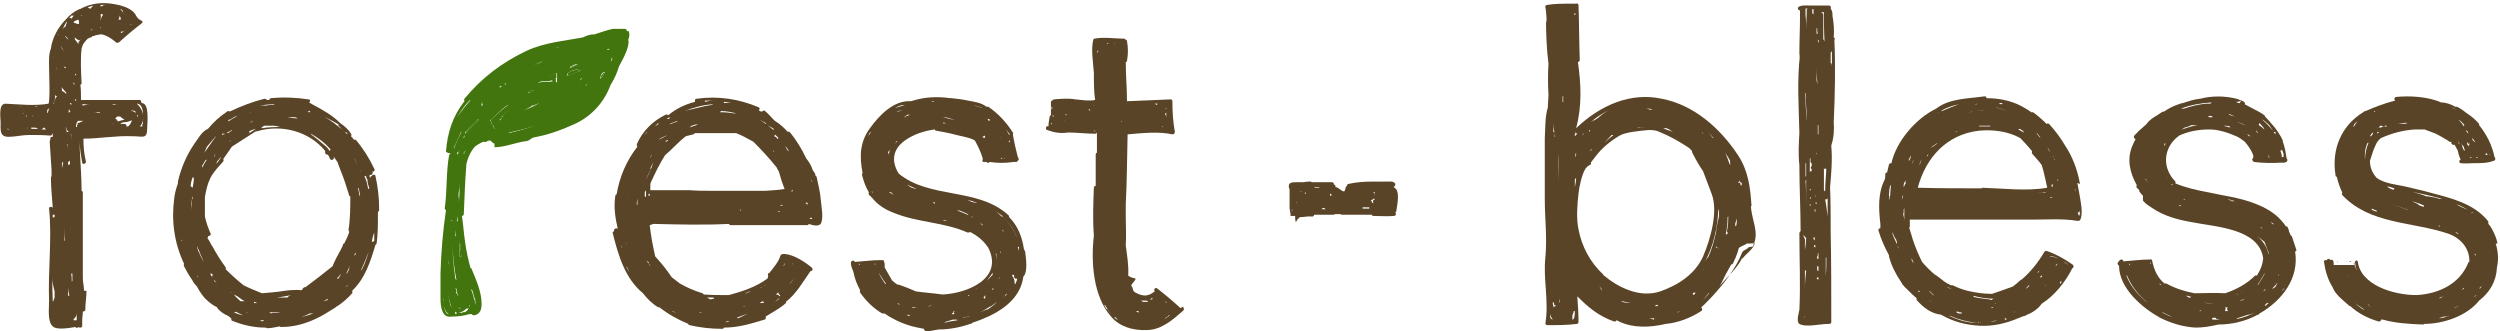
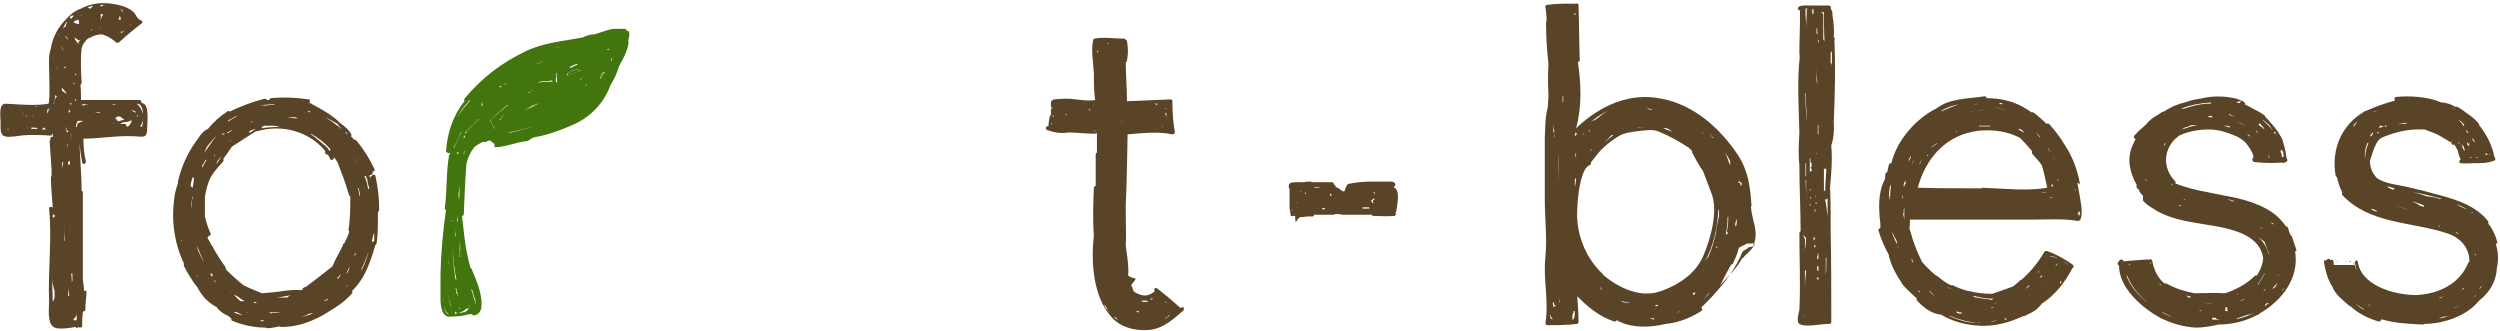
<svg xmlns="http://www.w3.org/2000/svg" id="_レイヤー_1" data-name="レイヤー 1" version="1.1" viewBox="0 0 407.5 54">
  <defs>
    <style>
      .cls-1 {
        fill: #43750e;
      }

      .cls-1, .cls-2 {
        stroke-width: 0px;
      }

      .cls-2 {
        fill: #5a4427;
      }
    </style>
  </defs>
  <path class="cls-2" d="M22.9,16.3c-3.2,0-6.5,0-9.7,0,0,0,0,0,0,0,0,0,0,0,0,0,0,0,0,0,0,0h0c0,0,0-.1,0-.2,0-.8,0-1.5-.1-2.3.1,0,.2-.1.2-.3-.1-1.9-.2-3.8,0-5.6.1-.3.2-.7.4-.9.2-.3.4-.5.6-.7.1,0,.3-.2.5-.2.1,0,.2-.1.2-.2,0,0,0,0,0,0,.2,0,.4,0,.4-.1,0,0,0,0,0,0s0,0,0,0c.4-.1.8-.2,1.2-.2.9.2,1.9.9,2.3,1.3.1.1.3.1.5,0,1.2-1.1,2.4-2.1,3.7-3.1.3-.2,0-.5-.2-.5-.1-.1-.3-.2-.4-.3-.1-.1-.2-.3-.3-.4-.5-1.2-2.3-1.7-3.4-1.9-2.1-.4-4-.2-5.8.8,0,0,0,0-.1,0-.9.4-1.6,1-2.2,1.7-1.2,1.2-2.2,3-2.4,4.7-.4,1-.3,2.1-.3,3.2,0,.5.2,5.4-.1,5.8-2.3.4-4.7.1-7,0-1.2,0-.8,2.3-.8,3,0,1.3-.2,2.4,1.3,2.4,1.1,0,2.2-.3,3.3-.3,1.2,0,2.3,0,3.5.1.2,0,.3-.1.3-.3,0,0,0,0,.1,0,0,.2,0,.3,0,.5-.2,0-.4,0-.4.3,0,0,0,.1,0,.2,0,0-.1.1-.1.3.1,1.5.2,3.1.3,4.6,0,0,0,.1,0,.2,0,.3,0,.5,0,.8,0,0-.1.1-.1.3,0,1.6.2,3.3.3,4.9-.1-.3-.7-.2-.6.1.5,5-.2,10.1,0,15.1,0,1.1-.3,3.3.6,4.1.6.6,2.5.3,3.7.1.1.2.3.2.5,0,0,0,0,0,0,0,.2.2.6.1.6-.2,0,0,0,0,0-.1,0-.1,0-.3,0-.4,0-.2,0-.3,0-.5,0-.4.1-.8.1-1.3h0c0,0,.4-.1.4-.2,0-1.1.2-2.2.2-3.2h0s-.4,0-.4,0c0-.7-.2-1.4-.2-2.1,0,0,0-.1,0-.2,0-4.6,0-9.2,0-13.7,0-.1,0-.2-.2-.3,0-2.3-.2-4.5-.3-6.8,0,0,0-.2,0-.2,0-.3,0-.7,0-1,0,1.2.2,2.3.4,3.4,0,.4.7.2.6-.2-.3-1.2-.4-2.4-.4-3.7,2.6,0,5.2-.5,7.9-.4,1.9,0,2.5.6,2.5-1.5,0-.7.4-3.9-.9-3.9ZM22.2,3.3s0,0,0,0c0,0,0,0,0,0,0,0,0,0-.1,0,0,0,0,0,0,0ZM19.3,4s0-.1,0-.2c0,0,0,0,.1,0,0,0-.1,0-.2.1ZM21.3,4.1c0,0,0-.1,0-.2,0,0,.1,0,.2,0-.1,0-.2.2-.4.3,0,0,0,0,.1-.1ZM19.8,5.4s0,0,0,0c0,0-.1-.2-.2-.2h0c.4,0,.7-.2.9-.4-.2.2-.5.4-.7.6ZM20.4,2.5h0s0,0,0,0c0,0,0,0,0,0ZM20.4,3.2h0s0,0,0,0ZM19.8,1.5c0,0,0,.2.2.2,0,0,0,0,0,0,0,0,0,.1,0,.2,0,.2.2.3.3.5-.3-.3-.4-.7-.7-.9,0,0,0,0,0,0h0c0,0,.2,0,.2,0ZM19.5,2.5c.1.2.2.5.2.7-.1,0-.3,0-.4,0,.1-.2.2-.4.2-.6ZM19.1,4.3c0,0,0,.1-.1.2,0,0,0,0,0,0,0,0,.1,0,.2-.1ZM18.4,5.1s0,0,0,0t0,0s0,0,0,0h0ZM16.4.8s0,0,0,0c.1,0,.3,0,.5,0s.3,0,.5,0h0c-.4,0-.7.1-1,.3,0-.1,0-.2,0-.2ZM16.7,2.4s0,0,.1,0c-.1.1-.2.3-.3.5,0,0,0,.2-.1.4,0,0,0-.1,0-.2.1-.3,0-.5,0-.8.1,0,.3,0,.4,0ZM16.4,4.4s0,0,.1.1c0,0,0,0,0,0,0,0,0,0,0,0-.1,0-.2,0-.4,0,0,0,0,0,0,0,0,0,.2,0,.2,0ZM15.2,4.8c-.1,0-.2,0-.4.2,0,0,0-.2.1-.2.1,0,.2,0,.3,0,0,0,0,0,0,0ZM15.3,4.1c0,0-.1,0-.1,0,0,0,0-.1,0-.2,0,0,0,.2,0,.2ZM15.2.9c-.2.2-.3.3-.4.5-.2,0-.4-.1-.5-.2,0,0,0,0,0,0,.3-.1.6-.2.9-.3ZM.7,18.8c0-.1,0-.3,0-.4,0,0,0,0,0,.1,0,0,0,.2,0,.3ZM1,21c0,0,.2,0,.3,0,0,0,.1,0,.2.1-.2,0-.3,0-.5-.2ZM4.3,18.8c0,.1,0,.2,0,.3,0,0,0,0,0,0,0,0,0,0-.1-.2,0,0,.1-.2.2-.2ZM1.9,18.3s0,0,0,0c0,0,0,0,0,0,0,0,0,0,0,0ZM2.2,21.2s0,0-.2,0c0,0,0,0,0,0,.1,0,.2,0,.4,0,0,0-.2,0-.3,0ZM3.3,17.4s0,0,0-.1h0c.1,0,.2,0,.3,0,0,0-.2,0-.2,0ZM3.7,19.7h0s0,0,0,0c0,0,0,0,0,0ZM3.7,18.5h0c0,0,0-.1.1-.1,0,0,0,0,0,.1ZM4,21c0,0-.2,0-.2,0,.2,0,.5,0,.7-.2,0,0,0,0,0,.1-.2,0-.4,0-.6,0ZM5.2,19c.2-.2.4-.4.6-.6h0c-.3.3-.5.5-.6.7,0,0,0,0,0,0ZM5.1,21c0,0,0-.1,0-.2,0,0,.2,0,.3,0,.2,0,.5,0,.7.1,0,0,0,0,0,.1h-1ZM5.8,17.5c0,0,0-.2,0-.2.2,0,.3,0,.4,0-.2,0-.3.1-.5.2ZM7.1,17.2s0,0,0,0c0,0-.2,0-.2,0,.1,0,.2,0,.3,0ZM6.9,21c0,0,.2-.1.2-.2,0,0,0,0,.1,0,0,0,.2.2.3.3-.2,0-.4,0-.7,0ZM7.7,18.4s0,0,0,0c0-.2,0-.3,0-.5.1-.1.3-.2.4-.3-.2.2-.2.5-.3.8ZM13.3,2.3c0,0,0,.2,0,.3,0,0,0,0,0,0,0,0,0,0-.1-.1,0,0,.1-.1.2-.2ZM13.2,6.3c0,.1-.2.2-.2.4,0,0-.2,0-.2.2,0,.1,0,.2,0,.3-.2-.3-.4-.5-.6-.8,0-.1,0-.2,0-.4h0c0,.2.2.3.5.5.2.2.4,0,.5-.2,0,0,.2,0,.3,0ZM12.2,12.1c0,0,.1,0,.2-.1,0,.1,0,.3,0,.4,0-.1-.1-.2-.2-.3ZM12.3,15.5s0,0,0,0c0,0,0,0,0,0h0ZM12.4,16.2c0,.1,0,.2,0,.3,0,0-.2-.2-.2-.3,0,0,.1,0,.2,0ZM12.1,13.9c0-.1-.1-.3-.2-.4,0,0,.1,0,.2,0,0,0,0,0,0,0,0,.1,0,.3,0,.4ZM12.1,26.7c0,.3,0,.5,0,.8,0-.2,0-.5,0-.7,0,0,0,0,0,0ZM11.8,7.8s0,0,0,0c0,0,0,0,0,0,0,0,0,0,0,.1h0ZM12,9.4s0,0,0,0c0,0,0,0,0,.1,0,0,0,0,0,0ZM12,5c0,.1.1.2.2.3,0,0,0,0,0,0,0-.1-.1-.2-.1-.3ZM12.6,4.7c0,0,.2,0,.2,0,0,0,0,0-.1.1,0,0,0-.1-.1-.2ZM12.8,1.9s0,0,0,0c0,0-.1.1-.2.2,0,0,0,0-.1,0h0c0,0,.1,0,.2-.1ZM12.8,3.3c0,0,0,.1.1.2,0,0,0,0,0,0-.1.2,0,.3,0,.4,0,0-.1,0-.2,0-.2,0-.5-.2-.7-.2,0-.1.1-.2.2-.3.2,0,.4-.2.6-.2ZM11.9,2.6c0,0,.1-.1.1-.2h0c0,0,0,.1,0,.2,0,0,0,0,0,0-.1.1-.2.2-.3.4,0,0,0,0-.1,0,0,0-.2-.1-.3-.1.1-.1.3-.3.4-.4ZM11.7,15.9c0,0-.1,0-.2,0,0,0,0,0,0,0,0,0,0,0,.1.1ZM11.3,17.8c0,.2,0,.4.3.3h0c-.1,0-.3.2-.4.3h0s0,0,0,0c0,0,0-.2,0-.3,0,0,0-.1,0-.2,0,0,0,0,0,0ZM11.2,6.6c-.2-.2-.4-.5-.6-.7,0,0,0,0,.1,0,0,0,.2.2.3.3,0,.1.1.3.2.4ZM10.8,11.1c0,0-.1,0-.2,0,0,0-.1-.1-.2-.2,0,0,.2,0,.3,0,0,0,0,.1,0,.2ZM10.9,3.5c0,0,0,.2,0,.2-.1.2-.2.4-.2.6-.2.1-.4.3-.5.5.2-.5.4-.9.7-1.3ZM9.1,11.6c0-.2,0-.4.1-.6,0,0,0,0,0,0,0,.3-.2.6-.3.8h0s0,0,0,0c0,0,.2,0,.2-.2ZM9.3,21.5c0,.2,0,.4,0,.6,0-.2,0-.5,0-.8h0c0,0,0,0,0,.1ZM8.6,9.3s0,0,.1,0c0,.2,0,.5,0,.8,0,0,0,.1,0,.2,0-.3,0-.6,0-.9ZM8.6,49.1h0s0-.3,0-.2v-.2c0,.3,0,.5,0,.8,0-1.4-.1-2.9-.1-4.3,0,.8.2,1.5.4,2.3,0,.3,0,.8,0,1.1-.1,0-.2.5-.2.5ZM8.6,35.5c0-.2,0-.3,0-.5,0,0,.2,0,.3,0v.4c0,0-.2,0-.2,0ZM8.7,16.9c0,0,0,0,0,0,.2-.3.3-.9.3-1.4h0c0,0,.2.2.3.2,0,0-.2.2-.3.4,0,.2-.2.5-.2.8ZM9.2,19.8s0,0,0,0c0,0,0,0,0,0,0,0,0,0,0,0ZM8.9,51.5h0c.1.1.2.3.4.4-.1-.1-.3-.3-.4-.4ZM9.3,13.5s0,0,0,0c0,0,0,0,0,0h0ZM9.4,10.3h0s0,0,0,0c0,0,0,0,0,0,0,0,0,0,0,0,0,0,0,0,0,0ZM9.5,5.8c0,0,0-.2.1-.2,0,0,0,0,0,0,0,0,0,.1-.1.2ZM9.9,44.4c0,0,0-.2,0-.3h0v.3ZM9.9,34.3c0-.1,0-.2,0-.4h0c0,.1,0,.3,0,.4ZM9.6,12.8s0,0,0,0c0,.1.2.3.3.4-.1-.1-.2-.2-.3-.4ZM10.4,8.3c-.2-.2-.4-.5-.5-.8.2.3.3.5.5.8ZM10,10.4s0,0,0,0c0,0,0,0,0,0t0,0h0ZM10.8,15c0,0,0,.2,0,.3-.2-.2-.5-.4-.7-.5,0-.2,0-.4-.1-.6.3.3.5.6.8.9ZM10.3,23.8h0c0,.6.1,1.4.2,2.1,0,0,0,0,0,0,0-.7-.1-1.4-.2-2.1ZM10.5,36.2s0,0,0,0c0-.1,0-.2,0-.4,0,.1,0,.3,0,.4ZM10,16.1c0,0,.1,0,.2,0,0,0-.1,0-.2,0,0,0,0,0,0-.1ZM10.2,26.5c0,0,0,0,.1-.2,0,0,0,0,0,0,0,.3-.1.7-.2,1.1,0-.3,0-.6,0-.9ZM10.4,30.4c0,.9,0,1.8,0,2.8,0,0,0,0,0,0,0-.9,0-1.8,0-2.8ZM10.5,39.4c0-.5,0-.9,0-1.4,0-.5,0-1,0-1.5,0,.9,0,1.8.1,2.7,0,0-.1,0-.1.1ZM10.9,21.7c0-.3-.1-.6-.2-.9,0,0,0,0,.1,0,0,0,0,0,0,.1,0,.2.2.4.4.6,0,0,0,0,0,0-.2,0-.3,0-.4.2ZM11,23.5c0,.3,0,.7,0,1,0-.3,0-.7-.1-1,0,0,0,0,0,0ZM11.1,48.2c0-.6,0-1.2,0-1.8,0,.1,0,.2,0,.3,0,.5.1,1,.2,1.5,0,0-.1,0-.2,0ZM11.1,26.9v-.5c0,0,.2-.1.2-.2,0,0,0,0,.1.1v.5c-.1,0-.2,0-.3.1ZM11.6,21.9s0,0,0,0c0,.3,0,.7,0,1.1,0-.4,0-.9-.1-1.3,0,0,0,.1.1.2ZM11.5,36.5c0,.9,0,1.8.1,2.6,0-.5,0-1-.1-1.6,0-.4,0-.7,0-1.1ZM11.7,45.9h0c0-.4,0-.8-.1-1.3,0,0,.1,0,.2,0,0,.4,0,.8,0,1.2ZM11.8,17c-.1,0-.2,0-.3,0,0,0,0,0-.1,0,0,0,0-.1,0-.2.1,0,.3.1.4.2t0,0ZM12.4,52.2c-.1,0-.3,0-.4,0,0,0,0-.1,0-.2,0,0,0,0,0,0,.4-.3.5-.6.5-1,0,.4,0,.9,0,1.2ZM12.5,43.9h0s0,0,0,0ZM12.5,43.6c0-.3,0-.5,0-.8,0-.3,0-.6,0-.9,0,.5,0,1,0,1.5,0,0,0,.1,0,.2ZM12.7,20.3c-.2,0-.2.2-.1.4,0,0-.1,0-.2,0,0,0,0-.2,0-.3,0-.3.2-.5.3-.7,0,0,.1,0,.2,0,.2,0,.4,0,.6,0,0,0,0,0,.1,0-.3.1-.6.3-1,.4ZM13.5,17.2c0,0-.1-.1-.1-.2.4,0,.8,0,1.2,0-.4,0-.7.1-1,.2ZM16.3,18.4c-.4,0-.8,0-1.2,0,.3,0,.5,0,.8-.1.2,0,.4,0,.6,0,0,0-.2,0-.2,0ZM16.8,21.2c.4,0,.8-.1,1.2-.2,0,0,0,0,0,0-.4,0-.9,0-1.3,0ZM18.4,20.1s0,0-.1,0h0c0,0,.2,0,.2,0,0,0,0,0-.1.1ZM18.2,17h1c-.2,0-.4,0-.5.1-.1,0-.3,0-.4-.1ZM19,19.4c-.1,0-.2,0-.3,0,0,0,.1,0,.1,0,0-.2.2-.3.3-.4.2,0,.3,0,.5,0,.2.2.5.4.7.5-.4.1-.8.2-1.1.3,0-.1,0-.2-.2-.2ZM20.9,20.6c-.1,0-.2,0-.3,0,0-.2,0-.4-.3-.4-.2,0-.5,0-.7,0,.2-.2.5-.3.9-.3.3,0,.7-.2,1-.3h0c-.1.4-.3.7-.5.9ZM22.1,18.4c-.2-.2-.5-.3-.8-.4,0,0,0,0-.1,0,.4,0,1,0,.9.4ZM22.4,18.8h0s0,0,.1,0c0,0,0,.2,0,.3,0,0-.1-.2-.2-.3ZM23.2,20.2c0,.2,0,.3,0,.4-.1,0-.3,0-.4,0,.2-.2.4-.5.5-.9,0,0,0-.2,0-.2.2-.8-.2-1.7-.7-2.3-.1-.1-.2-.2-.3-.3,1.3,0,1,2.5,1,3.3Z" />
  <path class="cls-2" d="M61.8,34.3h0c0-.2,0-.2,0-.3,0-1.8-.2-3.5-.6-5.3,0-.3-.5-.3-.6,0-.2,0-.3.2-.2.4,0,0,0,0,0,.1,0-.2-.1-.3-.2-.5,0,0,0,0,0,0,0,0,.2-.2,0-.3,0,0,0,0,0,0,.2.3.7,0,.5-.4h0c.2,0,.5-.2.3-.5-.8-1.7-1.8-3.3-3-4.7,0,0-.2-.1-.3,0-.1-.2-.3-.4-.5-.6,0,0,.2-.2,0-.4-.4-.7-1-1.2-1.7-1.7-1.3-1.3-2.9-2.2-4.6-3.1,0,0,0,0,0,0-.2-.1-.3-.2-.5-.3.2-.2.2-.5-.1-.5-2-.3-4-.4-6.1-.2-.2,0-.3.2-.3.3-.1,0-.2,0-.4,0,0-.1-.2-.2-.4-.2-2,.5-3.8,1.2-5.7,2.1h0c0-.1-.2-.2-.4,0-1.2.8-2.2,1.7-3.1,2.8-1,.4-1.6,1.6-2.2,2.4-1.3,1.9-2.2,4-2.7,6.2,0,.1,0,.2,0,.3-.3.8-.5,1.6-.6,2.4t0,0c-.5,3.7,0,7.3,1.6,10.7,0,0-.1.2,0,.4.4.8.8,1.5,1.3,2.2.2.4.5.8.8,1.1.4.8,1.1,1.8,1.6,2.2.5.5,1.1.9,1.7,1.2,0,0,0,0,0,.1.5.6,1.1,1,1.8,1.3.2.1.3.3.5.4,0,.2,0,.4.2.4,1.7.7,3.5,1.1,5.4,1.1,0,0,.2.1.3.1.7,0,1.3-.2,2-.3,0,0,.1.1.2.1,2.1,0,3.9-.5,5.8-1.4,1.1-.5,2.1-1.2,3.1-1.8,0,0,.2-.2.3-.2.9-.6,1.7-1.3,2.4-2.1.1-.1,0-.3,0-.4,2.1-2,3-4.8,3.8-7.5h0c.1,0,.2-.2.2-.3.2-1.5.2-3,.2-4.5,0,0,0,0,0-.1,0-.1,0-.3,0-.4ZM29.6,39.3c0-.2,0-.4-.1-.6,0,.2.1.4.2.5,0,0,0,0,0,0ZM29.8,32.5s0,0,0,0c0-.3,0-.5,0-.8,0,0,0,0,0,0,0,.3,0,.6,0,.8ZM30.5,38.6c0-.1,0-.3-.1-.4,0,.2.1.3.1.5,0,0,0,0,0,0ZM31.3,32.4c0,.2,0,.4,0,.6,0,.4-.1.8-.1,1.3t0,0c0-.8,0-1.6.2-2.4,0,.2,0,.4,0,.6ZM31.4,30.6c0,0-.2-.2-.3-.2,0,0,0,0,0,0,0-.1,0-.2,0-.3,0-.4.2-.8.3-1.2,0,0,.1,0,.2.1,0,.5-.1,1.1-.2,1.6ZM55.1,20.4c.3.3.6.6.9,1,.1.1.3.2.4.1,0,.1.2.2.3.3,0,0-.1,0-.2,0,0,0,0,0,0,0-.4-.5-1-.9-1.5-1.3-.7-.6-1.5-1.1-2.2-1.5.8.4,1.6.8,2.4,1.3ZM56.1,22.7s0,0-.1,0c0,0,0,0,0,0,0,0,0,0,.1,0,0,0,0,.1,0,.2ZM50.7,21.8c1.2.7,2.3,1.5,3.2,2.6,0,0-.1.1-.2.2,0,0,0,0,0,0-.2-.4-.5-.7-.9-1-.7-.6-1.4-1.2-2.1-1.7,0,0,0,0,0,0ZM50.3,18.1c0,0,.2,0,.3,0,0,0-.1.1-.1.2h0s0,0,0,0c-.1,0-.2,0-.4-.1,0,0,0,0,0,0,.1,0,.2,0,.3-.1ZM47.9,19.1c.2,0,.5.1.7.2-.6,0-1.2-.1-1.8-.2.4,0,.7,0,1.1,0ZM46.1,20.7c-1.1,0-2.3,0-3.4.2,0,0,0-.2-.1-.2.1,0,.3,0,.4-.2,0,0,0,0,0,0,0,0,0,0,0,0,.5,0,1.1,0,1.6,0,.5,0,.9.2,1.4.3ZM44.8,16.4c0,0,.1,0,.2,0,0,0,0,0,0,0h0s0,0,0,0c0,0,0,0-.1,0,0,0,0,0,0,0ZM44.7,17.1h0s0,0,0,0c-.4,0-.9,0-1.3.1h0c0,0-.2,0-.2,0-.5,0-.9,0-1.4.2.9-.3,1.9-.4,2.9-.4ZM40.9,18.4c.9-.2,1.7-.3,2.6-.4.1,0,.2,0,.3,0-.2,0-.4,0-.6,0-.7,0-1.6.2-2.4.4,0,0,0,0,0-.1ZM41,19.8c0,0,.2,0,.3,0,0,0,0,0,0,0-.2,0-.4.2-.6.2.1,0,.2-.1.3-.2ZM40.6,21.7c.1,0,.1-.2,0-.3.4-.2.7-.3,1.1-.4-.4.3-.8.5-1.2.8,0,0,0,0,0,0ZM37.5,19.5c.3-.2.5-.3.8-.5,0,0,0,0,0,0,.2,0,.4-.1.6-.2-.6.3-1.1.6-1.7,1,0,0,0-.2.1-.3ZM36.4,21.9c.5-.2.9-.4,1.4-.7,0,0,0,0,0,.1-.2.1-.4.2-.6.4-.1,0-.4-.1-.5,0,0,0,0,.2-.2.2,0,0-.1,0-.2.1,0,0,0,0,0,0,0,0,0,0-.1,0-.1,0-.2.2-.2.3,0,0,0,0,0,0h0c.1-.2.3-.5.4-.7ZM38.1,22.5c-.2.2-.4.4-.7.6,0,0,0,0,0,0,0,0,.1-.2.2-.2.2,0,.3-.2.5-.2ZM35.6,20.1h0s0,0,0,0c0,0,0,0,0,0ZM36,25.7c-.2.3-.5.7-.7,1,0-.1,0-.2.1-.4.2-.2.4-.5.6-.7ZM33.8,22.1c0,0,0,0,0,.1,0,0,0,0,0-.1,0,0,0,0,.1,0ZM33.9,23.7c.4-.5.8-.9,1.2-1.4,0,0,.1,0,.2,0h0c0,0-.2,0-.3.2-.6.8-1.1,1.6-1.7,2.4.2-.4.3-.9.6-1.2ZM35.3,24.6c-.1.3-.3.7-.4,1,0,0,0-.2,0-.2h0c.2-.3.3-.5.5-.8ZM32.9,27.1c.2-.3.4-.7.6-1,0,0,.1,0,.2-.1,0,0,0,.1-.1.2-.2.3-.4.6-.5.9,0,0,0,.2-.1.2,0,0,0-.1,0-.2ZM32.1,45.1s0,0,0-.1c0,0,0,0,0-.1,0,0,.1.2.2.2h0ZM32.3,41c0,0,0,0,0-.1,0-.2-.2-.5-.2-.8.1.3.3.6.4.9.2.6.5,1.1.7,1.7-.3-.6-.6-1.1-.8-1.7ZM34.3,44.6c0,0,.1,0,.2,0,0,0,.1.1.2.2,0,0-.2.2-.1.4-.1-.2-.2-.3-.3-.5ZM34.9,45.7c0-.1-.2-.3-.3-.4.2.3.5.5.7.8-.1-.1-.3-.2-.4-.3ZM36,44.7s0,0,0,0c0,0,0,0,.1.1,0,0,0,0-.1-.1ZM36.6,48.7c.2.1.4.3.6.4,0,0,0,0,0,0-.2-.2-.4-.3-.6-.5ZM37.7,47.7c0,0,0,0-.1-.1,0,0,0,0,0,0,0,0,0,0,.1,0h0ZM38.1,50.9c.2,0,.3,0,.3-.1.4.2.8.4,1.2.6,0,0,0,0,0,0-.5-.1-1.1-.3-1.5-.5ZM39.2,49.1c-.4-.4-.8-.7-1.1-1.1.2.1.4.2.6.3.4.3.8.6,1.2.8-.2,0-.5,0-.7,0ZM39.4,47.5h0s0,0,0,0t0,0s0,0,0,0ZM40.5,51c-.1,0-.3,0-.4-.1,0,0,0,0,0,0,.2,0,.4.2.6.2,0,0,0,0-.1,0ZM40.2,49.3c0,0,.1,0,.2-.1,0,0,0,0,0,0,0,0,0,0,0,0,0,0-.2,0-.2,0ZM41.4,49.4s0,0,0,0c0,0,0-.1,0-.2.2,0,.4.2.6.2-.2,0-.4,0-.6,0ZM43,52.3c-.1,0-.2,0-.2.1-.2,0-.3-.2-.5-.2h0c.3,0,.6,0,.9,0,0,0-.1,0-.2,0ZM43.5,50.2c.2,0,.4,0,.6,0,0,0,.1,0,.2,0-.3,0-.5,0-.8,0ZM44.3,51.1c-.1,0-.3-.1-.4-.2.2,0,.4,0,.6,0,0,0,0,0,.2,0,.3,0,.6,0,1,.1-.5,0-.9,0-1.4,0ZM47,48.4c0,0-.1,0-.2.1-.6,0-1.2,0-1.7,0,.9-.1,1.7-.3,2.6-.4-.2,0-.5.1-.7.2ZM49.1,51.7h0c.5-.2,1-.4,1.4-.6.4,0,.8,0,1.1-.2-.8.3-1.7.6-2.5.8ZM49.1,50.9c.1,0,.2,0,.3,0,0,0-.2,0-.2,0,0,0,0,0,0,0ZM50.8,48.8s0,0,0,0c0,0,0,0,0,0,0,0,0,0,0,0ZM52.5,49.9c-.2,0-.5.2-.7.2h0c.2,0,.5-.2.7-.2,0,0,0,0,0,0ZM52.6,49.2c.3-.2.5-.3.8-.5,0,0,0,.1,0,.2-.3.1-.6.2-.9.3ZM53,47.3s0,0,0,0c0,0,0,0,0,0,0,0,0,0-.1.1,0,0,0,0,0,0ZM55.2,45.4c0,0-.2,0-.3,0,0,0,0,0,0,0,.2-.2.5-.5.7-.8-.1.2-.2.5-.4.7ZM56.3,46.9s0,0,0,0c.1-.1.2-.3.3-.4,0,0,0,0,.1,0-.1.1-.3.3-.4.4ZM56.9,43.6c0,.1,0,.2,0,.3-.1.2-.2.4-.3.6,0,0-.1,0-.2.2.2-.4.4-.9.6-1.3,0,0,0,.1,0,.2ZM56.9,37.7c0,0,0,.2,0,.2,0,0,0,0,0,0-.2.6-.5,1.2-.8,1.8,0,0-.2,0-.2.2,0,.2-.2.4-.3.7-.5.9-1,1.8-1.4,2.8-1.5,1.2-2.9,2.3-4.4,3.4,0,0,0,0,0,0-.1,0-.2,0-.3.1h0s0,0,0,0c-.1,0-.2.2-.2.3,0,0-.1,0-.2.1,0,0,0,0,0,0,0,0,0,0,0,0-.9-.1-1.8,0-2.7.1-1.2.2-2.5.3-3.7.4-1-.4-2-.8-3-1.3-1-.8-2-1.7-2.9-2.6,0,0,0-.2,0-.3-.8-1.1-1.5-2.2-2.1-3.3,0-.1-.1-.2-.2-.3-.2-.4-.4-.8-.7-1.2,0,0,.2-.2.1-.3.2,0,.6-.2.4-.5-.4-.9-.7-1.8-.9-2.7,0-1.1,0-2.1,0-3.2.2-1.1.4-2.1.9-3.1.5-1,1.4-1.9,2.1-2.7.1-.2,0-.3,0-.4.5-.7,1-1.4,1.4-2,1.3-.8,2.6-1.7,3.9-2.5,0,0,.2,0,.2,0,4-1.2,8.5,0,11.1,3.2,0,0,0,.2,0,.3,0,.2.2.3.4.3.2.2.3.4.4.7.2.4.8,0,.6-.3,0,0,0-.2-.1-.2.2.3.5.7.7,1,.2.5.4,1.1.6,1.6.5,1.2.9,2.5,1.3,3.8,0,.1.1.2.2.2,0,1.8,0,3.7-.3,5.5ZM59.1,30c.1.5.2,1,.3,1.4,0,0,0,0,0,0,0-.5-.2-.9-.3-1.4,0,0,0,0,0,0ZM59.1,35.9s0,0,0,0c0,0,0,0,0-.1,0,0,0,0,0,.1ZM58.7,27.7c0,0,0,.2.1.2,0,0,0,0-.1,0,0,0,0,0,0-.2,0,0,0,0,0,0ZM57.8,41.7c0-.1,0-.2,0-.3,0,0,.1-.1.2-.2,0,.2-.1.4-.2.5ZM57.7,25.7c.2.3.3.7.5,1.1,0,0,0,0-.1-.2-.1-.3-.3-.6-.4-.9ZM58.1,29.7h0c0,.3.2.5.2.8,0,.1,0,.2.2.2,0,.4.2.8.2,1.2,0,0,0,0-.1,0-.1-.7-.3-1.5-.5-2.2ZM58.9,44s0,0-.1.1,0,0,0,0c.5-1,.9-2,1.3-3.1-.3,1-.6,2-1.1,2.9ZM59.6,39.8c0,0,0,0,0-.2,0,0,0,0,0,0h0c0,0,0-.1,0-.2,0,0,0,0,0,0,0,.1,0,.2-.1.3ZM60,30.8s0,0,0,0c-.1-.7-.3-1.5-.6-2.1.2,0,.3,0,.3-.2,0,0,0,0,0,0,0,0-.2.2,0,.3,0,.2.1.3.2.5,0,0,0,0,0,.2,0,.4.2.8.3,1.2,0,0,0,0,0,0ZM61.1,36c0,.4,0,.8,0,1.2,0,0,0,0,0,0,0-.4,0-.8.1-1.2ZM61,39.3c0,0-.1,0-.2.1,0,0,0,0-.2,0,.1-.5.2-1,.4-1.5,0,0,0,.1,0,.2,0,.4,0,.8,0,1.2Z" />
-   <path class="cls-2" d="M132.9,28.6c0,0,0-.1,0-.2-.1-.2-.2-.4-.4-.6-.2-.7-.6-1.4-1.1-2,0,0,0,0,0,0-.7-1.5-1.6-3-2.7-4.3,0,0-.2-.1-.3,0-.6-.7-1.3-1.3-2.1-1.8-.1-.1-.2-.2-.3-.3-.4-.4-.8-.9-1.3-1.3-.2-.2-.4,0-.5.1-.2,0-.3-.1-.5-.2.1-.2.2-.4,0-.5-3.3-1.4-6.7-1.9-10.2-1.4-.2,0-.3.3-.2.5-1.6.4-3.1,1.1-4.4,2.2,0-.1-.3-.2-.4-.1-2.1,1-3.8,2.7-4.7,4.8,0,.2,0,.3.1.4-1.8,2.3-2.9,4.9-3.4,7.8,0,0-.2,0-.2.2-.3,1.9,0,3.7.4,5.4-.2-.2-.7,0-.6.3,0,0,0,0,0,.1-.2,0-.3.2-.2.4.9,3.6,2,7.3,4.9,9.7.7.9,1.5,1.7,2.5,2.3,0,0,.2,0,.2,0,1.4,1.1,3,2,4.7,2.7,0,0,0,.2.2.2,1.7.4,3.5.6,5.3.6.2,0,.3-.1.3-.2,2.3,0,4.3-.6,6.6-1.3.2,0,.3-.3.2-.5,1.1-.7,2.3-1.3,3.3-2.2,0,0,.1-.2,0-.2,1.7-1.3,2.8-3.3,4-5,0,0,0,0,0,0,.3,0,.5-.3.2-.6-1.1-.9-2.9-2.1-4.4-2.2-.3,0-.6,0-.7.3-.3,1-1.1,1.9-1.8,2.8-.2,0-.3.2-.2.4,0,.2,0,.3-.1.5-1.9,1.4-4.1,2.1-6.3,2.7,0,0,0,0-.1,0-1.3,0-2.7,0-4-.1,0,0,0-.1-.2-.2-1.3-.4-2.5-.9-3.7-1.6,0,0,0,0,0,0-.4-.3-.9-.7-1.3-1-.8-1.2-1.7-2.3-2.7-3.4-.4-1.7-.7-3.4-.9-5.1.2,0,.4-.2.7-.2,4.1.1,8.1.2,12.2,0,0,0,.1.2.3.2,3.8,0,7.5,0,11.3,0,.1,0,.2,0,.2,0,.3,0,.6,0,.9,0,.2,0,.3,0,.3-.2.9.3,1.9.5,2.1-.3.3-1,0-2.4-.1-3.5-.1-1.3-.4-2.6-.7-3.9ZM102.3,31.3c0,0,0,0,0,.1-.1.7-.2,1.3-.2,2,0,0,0,0,0,0,0-.7.1-1.4.2-2ZM101.4,30.8c0,.1,0,.2,0,.3h0c0-.1,0-.2,0-.3ZM100.6,32.8s0,0,0,.1c0-.1,0-.2,0-.3,0,0,0,.2,0,.2ZM100.7,38c0,0,0,.2,0,.3,0,.2,0,.5.2.7,0-.3-.2-.6-.2-1ZM101.3,40.3c0-.3-.2-.6-.2-.8,0,.2.1.4.2.6,0,0,0,.2.2.2,0,0,0,0,0,0ZM102,39.2c0,.2,0,.3.1.5,0,.3.1.6.2.9,0-.1,0-.2-.1-.3,0-.3-.2-.7-.2-1,0,0,0,0,0,0ZM102.2,43.5s0,0,0,0c.1.3.3.6.4.9-.2-.3-.3-.6-.5-.9ZM103.9,33.4s0,0-.1,0c0-.3,0-.6.1-1,0,.3,0,.7,0,1ZM130.7,43.3s0,0,0,0t0,0s0,0,0,0ZM129.2,43.1s0,0,0,0c0,0,0,0,0,0t0,0c0,0,0-.1-.1-.1,0,0,.1,0,.2,0ZM128.9,42.2s0,0,0,0h0ZM129.6,45.3c0,0,0,0,.1-.2-.4.4-.7.9-1.1,1.3.3-.4.6-.8,1-1.2ZM128,42.6c0,.2-.1.5-.2.7h0s0,0-.1,0c.1-.2.3-.5.4-.7ZM126.3,49.2s0,0,0,0c.2-.2.5-.4.7-.6,0,0,0,0,0,.1-.2.2-.4.3-.7.5ZM126.9,47.6c-.1.2.1.5.3.5,0,0-.1.2-.2.2,0-.2-.3-.4-.6-.2,0,0-.2.2-.3.3.2-.2.5-.5.7-.7ZM124.6,49.7h0ZM124.2,46.9c.2-.1.4-.3.6-.5,0,0,0,0,0,0,0,0-.1.2-.2.2-.3.2-.6.3-.9.5.1,0,.3-.2.4-.3ZM124.3,49c0,0,0,.2.2.2h0c0,0,0,.2,0,.2,0,0,0,0,0,0,0,0-.2-.1-.3,0-.1,0-.2,0-.4,0,.2-.1.5-.3.7-.4ZM123.6,48.1s0,0,0,0c0,0,0,0-.1,0,0,0,0,0,0,0,0,0,.1,0,.2,0ZM122.4,47.4c-.2.2-.5.3-.8.4,0,0-.2,0-.2,0,0,0,0,0,0,0,.4-.1.7-.3,1.1-.4ZM122,49.6c-.2.1-.5.2-.7.4-.3,0-.5,0-.8.2.5-.2,1-.3,1.5-.5ZM120.3,51.7s0,0,0,0c.6-.2,1.1-.4,1.6-.6-.6.3-1.1.6-1.7.8,0,0,0-.1,0-.2ZM118.8,52.4s0,0,0,0c0,0-.1,0-.2.1-.2,0-.4,0-.6,0,.3,0,.5-.1.8-.2ZM115.6,51s0,0,0,0c0,0,.1,0,.2,0,0,0-.1,0-.2,0ZM116.6,52.8h-.2s0,0,0,0c0,0,.2,0,.2,0,0,0,0,0,0,0ZM116.4,48.7c0,0-.2,0-.3,0,0,0-.1,0-.2.1-.2,0-.4-.2-.7-.3.3,0,.7,0,1.1,0ZM114.6,51.7c-.2,0-.4,0-.6,0,0,0,0,0,0,0,.2,0,.4,0,.6,0ZM114.3,51s0,0,0,0c0,0-.2,0-.2,0h0s0,0-.1-.1c.1,0,.2,0,.4.1ZM110.5,49.3s0,0,0,0h0s0,0,0,0ZM109.4,50.7c0,0,.2,0,.3,0,.2.2.4.3.7.5,0,0,0,0,0,0-.3-.2-.7-.4-1-.6,0,0,0,0,0,0ZM126.2,22.1c.2,0,.3-.2.3-.4,0,0,0,0,0,0,0,.1-.1.3,0,.4s.2.2.4.4c0,0-.1,0-.1.2-.1-.1-.2-.3-.4-.4,0,0-.2-.1-.2-.1,0,0,0,0,0,0h0s0,0,0,0ZM124.8,20.2c.3.2.6.4,1,.6,0,0,.2.1.3.2,0,0,0,.1,0,.2-.7-.6-1.5-1.2-2.3-1.7.4.2.7.4,1.1.6ZM126.1,24.7s0,0-.1,0c0,0,0-.1,0-.2h0c0,0,.1.2.2.3ZM124.6,23.4c0,0-.1-.1-.2-.2,0,0,0,0,0,0,0,0,0,0,0,0,0,0,0,0,.1.1ZM119.8,16.8c-.6,0-1.2-.1-1.8,0,0,0,0-.2,0-.2.6,0,1.2.2,1.8.3ZM117.5,18.1c.9,0,1.8.2,2.6.4h0c-.7,0-1.4-.2-2.2-.2-.2,0-.3,0-.5,0,0,0,0,0,0,0ZM114.9,16.4c.5,0,.9,0,1.4,0-.5,0-1,.1-1.4.2,0,0,0,0,0-.2ZM116.1,17.1s0,0,0,0c-.8.1-1.7.3-2.5.5-.7.2-1.4.3-2,.5,1.5-.6,3-1,4.6-1.1ZM115.7,20.5c-.3,0-.7,0-1,0,0,0,0,0,0,0,.4,0,.7.1,1.1.2ZM114.3,20.8h-.2c0,0,.2,0,.2,0,0,0,0,0,0,0ZM113.8,20.3c-.5.2-1,.3-1.5.5.1,0,.3-.2.4-.3h0c.2,0,.5-.2.7-.2.1,0,.2,0,.3,0ZM110.4,19.8c-.4.2-.9.3-1.3.5,0,0,0,0,0,0,0,0,.2-.1.2-.2.4-.1.7-.2,1.1-.4,0,0,0,0,0,0ZM109.1,19.2h0c0,0,.2,0,.2,0,0,0,0,0,0,0-.1,0-.3.2-.4.2,0,0-.1,0-.2,0,.1-.1.2-.2.4-.3ZM109.4,21.7c-.6.3-1.2.7-1.9,1,0,0,0,0-.1,0,0,0,0,0,0,0h0c.6-.4,1.3-.6,1.9-.9ZM108.9,22.9c0,0-.2.1-.3.2,0,0-.1-.1-.2-.1.1,0,.3-.1.4-.2,0,0,0,0,.1.1ZM108.3,24.3s0,0,0,0c0,0,0,0,0,0t0,0ZM107.7,21.5s0,0,.1,0c0,0,0,0,0,0,0,0-.1,0-.2.1ZM107.8,19.5c0,0-.2.2-.3.3,0,0,0,0,0,.2,0,0,0-.1,0-.2.2,0,.3-.2.4-.3ZM107.4,20.2c0,0,0,0,0-.2,0,0,0,0,0,.1,0,0,0,0,0,.1-.2.1-.4.2-.6.4.1-.2.3-.3.4-.5ZM107.3,24.8h0s0,0,0,0h0ZM106.3,25c0,.2-.2.5-.3.7,0,0,0,0,0-.1.1-.2.2-.4.4-.6ZM105.5,21.4c0,.2-.2.3-.2.4-.1,0-.2.2-.3.3.2-.3.4-.5.6-.8ZM105.2,23.6h0s0,0,0,0ZM105.1,32s0,0,0,0c0-.2,0-.4,0-.6h0c0-.1.1-.3.2-.4,0,0,0,.1,0,.2,0,.1,0,.2,0,.3,0,.2,0,.4,0,.6ZM106,27.5c0-.2.3-.6.5-1.1-.1.3-.2.6-.3.9-.3.7-.6,1.3-.9,2,.2-.6.5-1.2.8-1.8ZM105.7,42.8c.1.2.2.4.4.7-.1-.1-.2-.3-.3-.4,0-.2-.2-.3-.3-.4,0,0,0,0,0-.2,0,.1.2.2.3.3ZM105.7,33.4c0,0,0-.2,0-.2h0s0,0,0,0c0,0,0,0,0,.1,0,0,0,0,0,0ZM105.9,31.9c0,0-.1,0-.2,0,0,0,0-.2,0-.3h.2c0,0,0,.2,0,.3ZM106.3,33.2h0s0,0,0,0ZM106.6,32.5s0,0,0,0c-.1,0-.2,0-.3,0,.2,0,.3,0,.5,0,0,0,0,0-.1,0ZM108.3,34.7s0,0,0,0c0,0,0,0,.1,0,0,0-.1,0-.2,0ZM113,33.3c0,0,.1,0,.2,0,0,0,0,0,.1,0,.1,0,.3,0,.4,0,0,0,0,0,0,0-.2,0-.5,0-.7,0ZM114.6,35.6c.8,0,1.6,0,2.3-.1.3,0,.7,0,1,0-1.1,0-2.2,0-3.3,0ZM119,35.7s0,0,0,0c1.3,0,2.7,0,4,0s0,0,.1,0c-1.3,0-2.7,0-4,0ZM120.6,34.3s0,0,0-.1c0,0,.2,0,.2,0,0,0,0,0,0,.1,0,0-.1,0-.2,0ZM125.4,32.1h0c0,0,.2,0,.2,0,0,0,0,0,0,0,0,0,0,0,0,0-.1,0-.3,0-.4,0ZM126.3,33.6s0,0-.1,0c0,0,.2,0,.2,0,0,0,.2,0,.3,0,0,0,0,0,0,0-.1,0-.2,0-.4,0ZM126.1,32.2s0,0,0,0c.1,0,.3,0,.4-.2,0,0,0,0,0,0h.2c0,0-.1,0-.1,0,0,0,0,0,0,0,0,0,0,0,0,0-.1,0-.2,0-.3.1,0,0,0,0,0,0,0,0,0,0-.1,0ZM126.7,34.5c0,0,.1,0,.2-.1,0,0,.2,0,.2,0,0,0,0,0,0,.1-.1,0-.3,0-.4,0ZM127.6,33.5c-.1,0-.3,0-.4,0,0,0,0,0,0-.1.1,0,.3,0,.4,0,0,0,0,0,0,.1ZM127.9,30.8s0,0,0,0c-1,.2-2.1.2-3.1.3-.9,0-1.8,0-2.5,0-2.1,0-4.2,0-6.3,0,0,0,0,0,0,0-1.2,0-2.4,0-3.6-.1,0,0-.1,0-.2,0-2.1,0-4.2,0-6.2,0,0-.2,0-.4,0-.6,0,0,0,0,0-.1,0-.2,0-.4.1-.6.7-1.5,1.4-3,2.3-4.4,1.2-1,2.2-2.2,3.4-3.1,0,0,0,0,0,0,.4-.1.8-.2,1.2-.3.2,0,.2-.1.2-.2,2.1,0,4.3,0,6.4,0h0c0,0,.2,0,.3,0,0,0,0,0,.1,0,1,.4,1.9.9,2.8,1.4,1.3,1.3,2.6,2.7,3.8,4.2,0,0,0,0,0,0,.1.3.3.5.4.8.2.8.5,1.7.8,2.5,0,0,0,0,0,0ZM128,23.8s0,0,.1.1c.2.3.4.5.5.8,0,0-.2-.2-.3-.3-.1-.2-.2-.4-.3-.6ZM128.6,32c0,0,.1,0,.2,0h.3c-.2,0-.4,0-.5,0ZM129,31.1s0,0,0,0c0,0,.2-.1.2-.2,0,0,0,.2,0,.3,0,0-.1,0-.2,0ZM130.2,31.3c0-.2,0-.4,0-.6,0,0,0,0,0,0,0,.2,0,.4,0,.5h0ZM132.2,28.7c0,.3.1.6.2.9,0,0,0,0-.1,0,0-.3,0-.7-.1-1,0,0,0,0,0,0ZM131.2,27.8c0,.2.1.4.2.6,0,0,0-.1-.1-.2,0-.1,0-.3,0-.4,0,0,0,0,0,0ZM131.5,33.2h-.2s0,0-.1,0h0c.2,0,.3-.2.3-.3,0,.1.2.3.2.4,0,0,0,0-.2,0ZM131.8,33.5s0,0,0,0c0,0,0,0,0,0h0ZM131.9,35.6c.1,0,.2,0,.3-.2,0,0,.1.2.2.3-.2,0-.3,0-.5-.1ZM132.9,35.1c0,0,0-.1,0-.2,0,0,0,0,0,0t0,0v.4s0,0,0-.1Z" />
-   <path class="cls-2" d="M166.9,40.6c-.3-2-1-3.8-2.4-5.2,0,0,0-.2-.1-.3-5-4.6-12.8-2.6-17.9-6.8-1.2-1.9-1.1-3.9,1-5.4,1.4-1,3.2-1.6,4.9-1.8,0,.1,0,.2.2.2,1.1.2,2.2.4,3.3.7.7.2,2.2.4,3,.9.5.9,1,1.9,1.3,3-.1.2-.1.5.1.5.2,0,.4,0,.5,0,.1.2.4.2.5,0,1.3.2,2.6.2,3.9,0,.1,0,.2,0,.4,0,.1,0,.2,0,.3-.2.2-.1.2-.4,0-.6-.3-1.2-.6-2.4-.8-3.7,0,0,0,0,0,0,0,0,.1-.2,0-.3-1.1-1.7-2.4-3.1-4-4.2,0,0-.2,0-.3,0,0,0,0,0,0,0-.9-.7-2-.8-3-1-.9-.2-1.8-.3-2.7-.4,0,0,0,0-.2,0-2.2-.3-4.3-.2-6.4.5,0,0,0,0,0,0-2.8-.2-5.2,2.3-6.7,4.4-1.7,2.3-1.7,4.7-1.2,7.3,0,0-.1.2-.1.3.3,1.1.6,2,1.1,2.8,0,.1,0,.3,0,.4.2.2.4.4.6.6.8,1,1.9,1.8,3.5,2.4,3.9,1.6,8.2,1.5,12,3.2.2,0,.4,0,.4-.1,1.2.6,2.2,1.4,3,2.6,0,0,0,0,0,0,0,0,0,0,0,0,2.5,5-3.4,7.4-7.4,7.6,0,0,0,0-.1,0-1.4-.2-2.9-.3-4.3-.5-.9-.4-1.9-.8-2.8-1.1,0,0-.1,0-.2,0-.3-.2-.6-.4-.9-.7-.4-.7-.8-1.4-1.2-2.1,0,0,0-.2,0-.3,0-.2,0-.4-.1-.7,0-.2-.2-.2-.4-.2,0,0-.1,0-.2,0-1.4,0-2.8.2-4.2.3,0,0,0,0,0,0,0-.4-.7-.2-.6.2,0,.5.2.9.4,1.4.2,1.1.6,2.1,1.1,3,0,0-.1.2,0,.4,1,1.4,2.1,2.5,3.6,3.4.1,0,.2,0,.4,0,.4.3.9.6,1.3.8,1.6.9,3.3,1.4,5.1,1.7,0,.2.2.4.4.4.6,0,1.3-.2,2-.3,1.7,0,3.4-.3,5.1-.9.1,0,.3,0,.4-.2,1-.3,1.9-.7,2.8-1.1,2.7-1.3,5.1-3.3,5.5-6.4h0c.8-.8.4-3.2.3-4.1ZM164.1,25.9c0,0,.1,0,.2,0h0s0,0,0,0c0,0-.2,0-.2,0ZM164.6,22.9c0,.1,0,.2,0,.4,0-.1-.1-.2-.2-.3,0,0,0,0,0,0ZM164.5,22s0,0,0,0c0,0,0,0,0,0-.2-.4-.4-.7-.6-1,0,0,0,0,0,0,.2.3.5.6.7.9ZM163.8,25.8h0c0,0,.1,0,.2,0-.1,0-.2,0-.4,0,0,0,.1,0,.2-.1ZM163.1,25.9c0,0,.1,0,.2-.2,0,0,0,.1.1.2h-.3ZM163,22.1c.1.2.2.4.4.6,0,0,0,0,0,0,0,0-.1-.2-.2-.3,0,0,0,0-.1,0,0,0,0-.1,0-.2,0,0,0,0,0,0ZM161.6,22.9c.1.2.2.4.3.6-.1-.2-.2-.4-.3-.6,0,0,0,0,0,0ZM158.9,19.8s0,0,0,0c0,0,0,0,0,0,0,0,0,0,0,0ZM159.8,22.1s0,0,0,0c0,0,0,0,0,0s0,0,0,0c0,0,0,0,0,0ZM161.4,18.5c0,0-.1,0-.2-.1,0,0,0,0,0,0,0,0,.1.1.2.2ZM161.1,19.4c0,0,.2,0,.2,0,0,0,0,.2,0,.3,0,0,0,0-.1,0-.2-.2-.4-.4-.6-.5.1,0,.3.2.4.3ZM160.4,22.1c0,0,.1,0,.2.2,0,0-.1.1-.1.2-.1,0-.3-.1-.4-.2.1,0,.2,0,.3-.2ZM160,17.6s0,0,0,0c-.4-.2-.8-.3-1.3-.4,0,0-.1,0-.1,0,.5,0,1.1.2,1.5.4ZM153.7,20s0,0,0,0c.2,0,.3,0,.5.1-.2,0-.3,0-.5,0ZM153.7,19.1s0,0,.1,0c.6,0,1.3.3,1.9.5-.7-.2-1.3-.3-2-.5,0,0,0,0,0,0ZM152.4,16.4c-.1,0-.2,0-.2.2-.1,0-.2,0-.4-.1.2,0,.4,0,.6,0ZM149.7,17.1c.3,0,.6-.1.9-.2,0,0,0,0,0,0-.3,0-.6.1-1,.2,0,0,0,0,0,0ZM146,18.3c.4-.2.7-.3,1.1-.4-.4.2-.7.3-1.1.4ZM148,21.7s0,0,0,0c0,0,0,0,0,0,0,0,0,0,0,0ZM148,18.7c.1,0,.3,0,.4,0-.2,0-.4.2-.6.2-.1,0-.2.1-.2.2,0,0-.1,0-.2,0,.1-.1.3-.2.5-.4,0,0,0,0,.1,0ZM147.5,17.1c-.5.2-1,.3-1.6.5.5-.3,1-.5,1.6-.5ZM146.1,23c0,0,.1,0,.2,0-.1.1-.3.3-.4.4,0-.1.2-.2.2-.3ZM141,23.7c0,0,0,0,0-.1h0s0,0,0,.1ZM142.3,23.5c0,.2,0,.5,0,.7,0,0,0,0,0,.1h0c0-.3,0-.6.2-.8ZM141.7,21.9c0,0-.2.3-.3.5.1-.2.2-.4.3-.6,0-.1.2-.3.3-.4-.1.2-.2.4-.3.6ZM142.1,31.2s0,0,0,0c0,0,.1,0,.2.2,0,0,0,0,0,0,0,0-.1,0-.2-.1ZM142.2,27.6c.1.3.3.6.4.8,0,.2.2.4.3.5-.3-.4-.5-.9-.7-1.4ZM145.4,27.8s0,0,0,0c0-.1-.1-.2-.2-.3,0-.2,0-.3-.1-.4,0,0,0,0,0,0,0,.2.2.5.3.7ZM144,31.7s0,0,0,0c.2.1.3.2.5.3-.2-.1-.3-.2-.5-.3ZM144.7,24.9c.1-.2.2-.3.4-.5-.2.3-.2.7-.2,1.1,0-.2,0-.4-.1-.6ZM145,31.3s0,0,0,0c0,0,0,0,0,0,0,0,.2,0,.3.1.1.1.3.3.4.4-.2-.1-.4-.3-.7-.4ZM148.5,33s0,0,0,0c0,0-.1,0-.2-.1,0,0,.2.1.3.2h0ZM147.8,30.1c.6.2,1.1.5,1.6.7-.3,0-.6-.2-.8-.2-.3-.2-.5-.3-.8-.5ZM149.3,31.5h0c0,0,.1,0,.2,0,0,0-.1,0-.2,0ZM150.5,34.8s0,0,0,0c0,0,0,0,0,0,0,0,0,0,0,0,0,0,0,0-.1,0ZM152.4,33.2c-.1,0-.2-.1-.4-.2,0,0,.1,0,.2,0,0,0,.2,0,.2,0,0,0,0,0,0,0ZM153.1,34.4h0s0,0,0,0c0,0,0,0,0,0ZM154.2,36c-.2,0-.4,0-.5-.1.2,0,.4,0,.6,0,0,0,0,0,0,0ZM157.8,35c-.1,0-.2,0-.3-.1-.5-.2-1-.4-1.5-.6,0,0,.1,0,.2,0,.3,0,.6.2.9.3.3.1.5.2.8.4,0,0,0,0,0,0ZM158.4,35.3s0,0,0,0c0,0,.1,0,.1.1,0,0-.1,0-.2,0ZM158.3,32.8c-.2,0-.4-.1-.6-.2.6.1,1.1.3,1.6.5-.4,0-.7-.2-1.1-.2ZM160,36.5c0,0-.2-.1-.2-.2,0,0,0,0,0,0s0,0,0,0c.1.1.3.2.4.4,0,0-.1,0-.2,0ZM160.9,36s0,0,0,0c0,0,.1.1.2.2,0,0-.1-.1-.2-.2ZM140.1,43.2s0,0-.1,0c0,0,0-.1,0-.2,0,0,.1,0,.1,0,0,0,0,0,0,.1ZM142.3,43.6s0,0,0,0h0s0,0,0,0ZM142.6,43s0,0,0,0c0,0,.1,0,.2,0,0,0,0,0,0,0,0,0-.1,0-.2.2,0,0,0,0,0,0ZM143.7,46.7s0,0,0,0c-.4-.6-.7-1.2-1-1.8.3.6.6,1.2,1,1.8ZM143.6,48s0,0,0,0c0,0,.1.1.2.2,0,0,.1,0,.2,0,0,0,0,0,0,0-.2,0-.3-.2-.4-.3ZM144.3,46.3c-.4-.6-.8-1.2-1.1-1.9.4.6.7,1.2,1.2,1.8,0,0,0,0,0,0ZM146.4,49.4s0,0-.1,0c0,0,0,0,0,0,.1,0,.3.2.4.3-.1,0-.2-.1-.4-.2ZM147.9,51.3s0,0,0,0c0,0,0,0,.1,0,.1,0,.3.1.4.2-.2,0-.3,0-.5-.1ZM148.9,50.2c-.1,0-.2-.2-.4-.2.3,0,.6.2,1,.2-.2,0-.4,0-.6,0ZM150.6,48.3s0,0,0,0c-.1,0-.2,0-.3,0,.2,0,.3,0,.5,0,0,0,0,0,0,0ZM151.4,52.6c-.2,0-.5,0-.8,0,.2,0,.4,0,.5,0s.3,0,.5,0c0,0-.2,0-.3,0ZM151.4,49.9c0,0,.1,0,.2-.1.2,0,.3,0,.5,0-.2,0-.5,0-.7.2ZM158,48.1s0,0,0,.1c0,0-.2,0-.2,0,0,0,0,0,0-.1,0,0,.2,0,.3,0ZM155.3,51c.1,0,.2-.2.1-.3,0,0,.1,0,.2,0-.2.2-.1.4,0,.5-.2,0-.3,0-.5,0,0,0,0,0,0,0ZM154.5,48.5c.1,0,.2,0,.3,0h0c-.2,0-.3,0-.5,0,0,0,.1,0,.2,0ZM153.9,48.6c0,0,0,0,.1,0-.2,0-.4,0-.6,0,.1,0,.3,0,.4,0ZM154.2,50.4s0,0,0,0c0,0,0,0,0,0,0,0,0,0,.2,0ZM154,52.5c.4-.1.9-.3,1.3-.4.2,0,.4,0,.6,0,0,0,.1,0,.2.1-.7.1-1.4.2-2.1.4ZM157.9,51.6c-.4.1-.9.2-1.3.3.2,0,.5-.2.7-.2.3,0,.6-.2.9-.2-.1,0-.2,0-.3.1ZM163.4,35.2c0,0,0,0,0,.2-.3-.3-.7-.6-1-.9.3.2.7.5,1,.7ZM161.8,44.3c0,.2,0,.4,0,.5-.2.2-.4.4-.6.6,0,0,0,0,0,0-.1.1-.3.3-.4.4.4-.5.8-1,1.1-1.5ZM162,46.7c0,0,0,.2-.1.2,0,0,0,.1,0,.2,0,0,0,0,0,.1,0,0-.2,0-.2,0,.1-.2.3-.4.5-.6ZM160.6,48.1c0,.1,0,.2,0,.4,0,0-.1.2-.2.2,0,0,0,0,0,0,0,0,0-.2-.1-.2.1-.1.2-.2.3-.4ZM159.2,47.1c0,0-.1,0-.2,0,.1,0,.3-.2.4-.3,0,0-.2.1-.3.2ZM160.9,50.4c-.4.2-.7.3-1.1.5.4-.2.7-.4,1-.6.2,0,.3-.2.5-.3,0,0,.1,0,.1,0,.4-.2.7-.5,1.1-.8-.4.5-1,.9-1.6,1.3ZM162.5,44.3s0,0,0,0c0-1-.1-2.1-.2-3.1,0,0,0,.1.1.2,0,.3,0,.5,0,.8,0,.5.2,1.4,0,2.1ZM162.8,45.4s0,0,0,0c0,0,0-.1.1-.2,0,0,0,0,0,.2,0,0-.1,0-.2,0ZM163.2,42c0-.3-.1-.7-.2-1,0,0,0,0,0,0,0,0,0,0,.1,0,0,.3,0,.6,0,.9ZM163.4,37.6c0,0,0-.2,0-.2.1.2.2.4.3.6,0-.1-.2-.3-.3-.4ZM163.7,48.5c0-.2.2-.3.2-.5,0,0,.2,0,.2-.1,0,0,0,0,.1,0-.2.2-.4.4-.6.6ZM164.1,40.6s0,0,0,0c0,.6,0,1.1,0,1.7,0-.6,0-1.1,0-1.7ZM164.2,39.8h0ZM165.4,46.3c0-.5-.1-1-.4-1.3,0,0,0,0,0-.2,0,0,.2,0,.3,0v.3c0,.3.3.4.5.3,0,.3-.2.6-.3.9ZM163.6,35.5c1,.9,1.7,2,2.2,3.3h0c-.5-1.2-1.2-2.4-2.2-3.3ZM165.9,44.7h0s0,0,0,0h0ZM166,44.4s0,0,0,0c0,0,0,0,0-.2,0,0,0,0,0,.1,0,0,0,0-.1.1ZM166.1,43.7s0,0,0,0c0-.2,0-.3,0-.4h0c0,.2,0,.3,0,.4ZM166.1,40.2s0,0,0,0c0,.2,0,.5,0,.8,0-.2-.1-.5-.2-.7Z" />
  <path class="cls-2" d="M192.4,50.2c-1.2-1.1-2.5-2.2-3.8-3.2-.3-.2-.6.2-.4.4,0,0,0,0,0,.1-1,.8-1.8.9-3.1.2-.6-.3-.3-.7-.7-1.1,0-.4.7-.8.7-1.2h0c0,0-.9-.2-.9-.3,0,0-.3-.1-.3-.2.1-1.7-.2-3.3-.4-4.9.1-1.6,0-3.2,0-4.7,0,0,0,0,0,0,0-.7,0-1.4,0-2,.2-3.8.2-7.6.3-11.4,2.4-.2,5-.5,7.3,0,.3,0,.4-.2.4-.4-.3-1.7-.4-3.3-.4-5,0-.2-.1-.3-.3-.3-2.4.1-4.8.2-7.1.3,0-2.1-.2-4.2-.2-6.4.1,0,.2,0,.2-.2.2-1.1.2-2.1,0-3.2,0-.1-.1-.2-.2-.2,0-.1-.2-.2-.3-.2-1.5,0-3.3-.3-4.8,0-.1,0-.2.1-.2.2-.4,1.6,0,3.7.1,5.4,0,1.5,0,3,.2,4.4,0,0,0,0,0,0-1.1.2-2.1,0-3.2-.1-1.2-.2-2.3-.1-3.5,0-.1,0-.2.1-.3.2-.1,0-.2.1-.2.3,0,.7,0,1.4,0,2.1,0,0-.2,0-.2.2-.1.5-.2,1.1-.2,1.6h0c-.4-.2-.6.5-.2.6,1.1.4,2.2.6,3.4.4,0,0,0,0,0,0,1.5,0,2.9.2,4.4.2.2,0,.3-.1.3-.3,0,1.1,0,2.3,0,3.4-.1,0-.2.1-.2.3,0,1.7,0,3.4,0,5.1-.1,0-.3.1-.3.3-.1,2.6-.2,5.2,0,7.8-.5,4.4-.1,9.9,2.8,13.2,1.4,1.7,3.7,2.3,5.8,2.2,2.4,0,4.3-1.7,6-3.2.1-.1.1-.3,0-.4,0,0,0-.1,0-.2ZM190,17.6c0,0,0,0,.1,0,0,.1,0,.2,0,.4,0,0,0,0,0-.2,0,0,0,0-.1-.1,0,0,0,0,0-.1ZM190.1,18.1c0,.3,0,.6,0,1,0,0,0,.2,0,.2,0,0,0,0,0-.1,0-.2-.1-.5-.2-.7,0,0,0,0,0,0,.1,0,.2-.1.2-.2ZM189.5,20.5c0,0,0,0,0,.2,0,0-.1,0-.2,0,0,0,0,0,.1,0ZM189.1,19.9s0,0,0,0c0,0,0,0,0,0,0,0,0,0,0,0,0,0-.1,0-.1,0,0,0,0,0,0,0ZM189,16.9h0s0,0,0,0h0s0,0,0,0h0ZM188.7,16.9c0,0-.1.1-.1.2-.1,0-.2-.1-.4-.2.2,0,.3,0,.5,0ZM183.4,21c0,0,.1,0,.2,0,.3,0,.6,0,1,0-.4,0-.8,0-1.1,0h0ZM183.1,17.8s0,0,0,0c0,0,0,0,0,0h0ZM171.5,16.9h0s0,0,0,0h0ZM171.4,20.3c0,0-.1-.2-.1-.3h0s0,0,0,0c0,0,.1.1.2.2,0,0,0,0,0,0ZM171.5,17.4s0,0,0,0c0,.1,0,.2,0,.4h-.1c0-.1,0-.3,0-.4ZM171.6,19c0,0,0-.2,0-.3l.2.3s-.1,0-.2,0ZM172.4,17.7s0,0,0,0c0,0,0,0,0,0,0,0,0,0,0,0ZM172.3,16.9c.2,0,.4,0,.5,0,0,0-.2,0-.2,0h-.3ZM172.9,17.7s0,0,0,0c0,0,0,0,0,0,0,0,.1,0,.1,0,0,0,0,0,0,0ZM173.1,17.6h-.2c0,0,.1,0,.2,0t0,0ZM173.6,19.8s0-.1-.1-.2c0,0,0,0,.1.1,0,0,0,0,0,0ZM173.6,18.6c0,0,.1,0,.2,0,0,0,0,.1.1.2-.1,0-.2-.1-.3-.2ZM174.1,20.4s0,0,0,0h0s0,0,0,0c0,0,0,0-.1,0ZM175,19.8c.1,0,.2,0,.3,0,0,0,0,0,0,0-.1,0-.2,0-.3,0ZM175.9,17.9s0,0,0,0c0,0,0,0,.1,0,0,0,0,0,0,0ZM176.3,20.3c0,0,.1,0,.2,0h0s0,0,.1,0c0,0-.2,0-.3,0ZM178.4,42.5c0,0,0,.1,0,.2,0,0,0,0,0,0,0,.3,0,.6,0,.9,0-.4,0-.7,0-1.1ZM181.7,7c0,0,.1,0,.1,0,0,0-.1,0-.1.2,0,0,0,0,0,0,0,0,0-.1,0-.2ZM180.7,7c0,0-.1.1-.2.2h0s0,0,0-.2c0,0,0,0,0,0h.2ZM180.6,43.1h0c0-.1,0-.2,0-.4,0,0,0,0,0,0,0,.1,0,.2,0,.3ZM180.5,19.5s0,0,0,0c0,.2,0,.4,0,.7,0-.1,0-.3,0-.4,0,0,0-.1,0-.2ZM180.5,33s0,0,0,0c0-.1,0-.2,0-.3,0,.1,0,.2,0,.3ZM180.1,17.3c0,0,0,.1,0,.2,0,0,0-.1,0-.2,0,0,0,0,0,0ZM178.3,17h0s0,0,0,.2c0,0,0,0-.1-.1,0,0,0,0,.1,0ZM177.5,20.1h0s0,0,0,0c0,0,0,0,0,0ZM177.4,17.8c0,0,.1,0,.2,0,0,0,0,0,0,0,0,.1.1.3.2.4-.1-.1-.3-.3-.4-.4ZM178.5,21.6c0-.2-.1-.3-.3-.3h-.1s0,0,0,0c0,0,0,0,.1,0,.1,0,.2,0,.3,0v.2c0,0,0,.2,0,.2ZM178.9,8.4c0,.1-.1.2-.1.3,0-.2,0-.4.2-.5,0,0,0,.1,0,.2ZM179.6,14.8h0s0,0,0,0c0,0,0,0,0,0ZM179.6,38.5v-.6c0,.4,0,.9,0,1.3,0-.2,0-.5,0-.7ZM179.9,7.1c-.1,0-.2,0-.4,0,.1,0,.3,0,.4,0,0,0,0,0,0,.1ZM180.4,50.4c-.2-.2-.3-.5-.4-.7,0,0,0,0,.1,0,.3.5.6,1,1,1.5-.2-.2-.4-.5-.6-.8ZM182.1,52.1c-.2-.1-.4-.3-.5-.4,0,0,.1,0,.2,0,.1.1.3.3.4.4,0,0,0,0,0,0ZM182.2,17.2h0c.1,0,.3,0,.4,0-.1,0-.3,0-.4,0ZM182.8,19.8h0s0,0-.1-.1c0,0,.2,0,.2.1h-.1ZM185.5,50.9c-.1,0-.3-.2-.4-.2,0,0,.1,0,.2,0h.3c0,.2,0,.2-.1.3ZM187.1,49.2c-.3,0-.5,0-.8,0,0,0-.2-.1-.3-.2.2,0,.5,0,.7,0,.1,0,.3,0,.4.1,0,0,0,0,0,0ZM187.3,49.8s0,0,0,0c0,0,0,0,0,0,0,0,0,0-.1,0ZM187.9,48.6c0,0-.1.1-.1.2,0,0-.1,0-.2,0,0,0-.1,0-.2,0,.1,0,.3-.2.4-.2,0,0,0,0,0,0ZM190,49.1c0,0,.1.1.2.2,0,0-.1,0-.2,0,0,0,0,0,0-.1ZM188.8,49.8h0s0,0,0,0c0,0,0,0,0,0ZM188.7,52.7c.4-.2.7-.4,1.1-.7,0,0,.1,0,.1-.1,0,0,.1-.1.2-.2.2,0,.3-.2.4-.3,0,0,.2,0,.2,0-.7.5-1.3.9-2.1,1.3Z" />
  <path class="cls-2" d="M285.5,33.6c-.2-3-.5-5.7-2.2-8.3-2.9-4.4-7.2-8.2-12.4-9.2-5.1-1.1-10,1-14,4.8h0c1-3.6.8-7.3.3-10.8.1,0,.3-.1.3-.3-.1-3-.1-6-.2-8.9,0-.3-.2-.4-.4-.3,0,0,0,0-.1,0s-.1,0-.2,0c0,0-.1,0-.2,0-.1,0-.2,0-.4,0-1.3,0-2.6,0-3.8.2-.2,0-.4.2-.3.4.1.4.2,1.7.2,2.1,0,0-.1,0-.1,1h0s0-.8,0-.8c0,0,0-.4,0-.4,0,2.5.1,4.8.4,7.3-.1,1.7-.1,3.3,0,5,0,.7-.1,1.4-.1,2.1-.5,1.6-.4,3.6-.5,5,0,3.3,0,6.7,0,10,0,3.2.4,6.2.1,9.4-.4,3.6.6,7.1,0,10.8,0,.2.2.3.3.3,1.6,0,3.2,0,4.8-.2.2,0,.3-.2.3-.3,0-1.4-.1-2.8-.2-4.2,1.7,1.7,3.4,3.2,6,4.1.2,0,.3,0,.4-.2.1,0,.2.1.4.2,2.3,1.1,5,1,7.6.4,2.1-.2,4.1-1,5.8-2.1.2-.1.2-.4,0-.6.7-.6,1.3-1.3,1.9-1.9,1.9-2.1,3.7-4.4,4.8-7.1.1-.3.9-.5,1-.8,0,0,.8-.1.8-.2v-.2c1-2-.3-4.1-.4-6.3ZM253.5,22.3s0,0-.1,0c0-.2,0-.3,0-.5,0-.2,0-.2-.2-.3,0-.5,0-.9,0-1.4,0,.8.2,1.5.3,2.3ZM252.3,21h0s0,0,0,0h0ZM252.4,33.2c0-1.1,0-2.2,0-3.4,0,0,0,.1,0,.2,0,1.1,0,2.1,0,3.2ZM252.7,36.2c0,.1,0,.2,0,.4,0-.1,0-.2,0-.4,0,0,0,0,0,0ZM252.7,40.3c0,.1,0,.3,0,.4,0,0,0,0,0,0,0-.1,0-.3,0-.4ZM252.7,51.2c0,.3.2.6.4.9-.4-.1-.5-.5-.4-.9ZM253.5,49.9c-.1,0-.2.1-.2.2,0,0,0,0,0,.1-.1-.3-.2-.6-.2-.9,0,0,.1,0,.2,0,0,0,0,.1,0,.2,0,.2.1.3.3.3,0,0,0,0,0,.1ZM253.7,18.2c0-.4,0-.8,0-1.2,0,0,0,0,0,0,0,.5,0,.9,0,1.4,0,0,0-.1,0-.2ZM253.8,36h0s0,0,0,0h0ZM254.1,29.6c0-1.6-.1-3.1,0-4.6,0,1.5,0,3.1,0,4.6,0,0,0,0,0,0ZM254.2,49.7h0c0,0,0,0,0,.1,0-.4,0-.9,0-1.3,0,.2,0,.4.1.6,0,0-.1.2-.1.3,0,.1,0,.3,0,.4ZM254.7,16.6s0,0,0,0c0-.3,0-.5,0-.8,0,0,0-.1.1-.2,0,0,0,.2,0,.2,0,.3,0,.6,0,.9ZM255.3,39.1s0,0,0,0v.2c0,0,0-.1,0-.2ZM255.5,12.6s0,0,0,0c0-.3,0-.5,0-.8,0,.3,0,.5,0,.8,0,0,0,0,0,0h0ZM255.6,46.9s0,0,0,0c0,0,0,0,0,.1,0,0,0,0,0-.1ZM282.8,36.6c.1-.3.2-.7.3-1,0,.4,0,.8-.1,1.2,0,0-.2,0-.2.2,0,0,0,.1,0,.2,0-.2,0-.4.1-.6ZM282.3,40.8c0,0,0,.1,0,.2,0,0,0,0,0,0,0,0,0-.1,0-.2ZM282,26.2c0,0,0,.2,0,.3,0,.2.1.4.1.5,0-.1-.1-.2-.2-.3-.2-.6-.4-1.2-.7-1.8.3.4.6.9.8,1.3ZM281.6,37.8c0,.1,0,.3-.1.4,0,0-.1,0-.2,0,.2-.9.3-1.8.3-2.8,0,0,.1-.1.1-.2,0,.8,0,1.6-.2,2.4,0,0,0,.1,0,.2ZM281.5,30.8s0,0,0,0c0,0,0,0,0,.1,0,0,0,0,0-.1ZM279.2,22.5s0,0,0,0c-.2-.3-.5-.6-.7-.9,0,0,0,0,0,0,.3.3.5.6.8.9ZM277.5,21.6c0,.1.1.3.2.4-.1-.1-.2-.3-.3-.4,0,0,0,0,0,0ZM277.8,26.7c-.1-.2-.2-.4-.4-.6,0,0,.1.2.2.2,0,.1.1.2.1.4ZM273.4,21.9s0,0,0,0c0,0,0,0,0,0h0ZM273,19.6h0s0,0,0,0c0,0,0,0,0,0ZM271.7,21c0,0,.1,0,.2,0,.3.2.5.3.8.5-.3-.1-.5-.2-.8-.3,0,0,0,0-.1,0-.2-.1-.5-.2-.7-.3.2,0,.4,0,.7,0ZM268.5,17.7c.2,0,.4,0,.7.1,0,0,0,0,.1.1h0c-.3,0-.6-.1-.9-.2,0,0,0,0,.1,0ZM267,20.8s.1,0,.2,0c.4,0,.8,0,1.2,0,0,0,0,0,0,0-.5,0-1.1,0-1.7.1,0,0,.2,0,.2,0ZM266.3,20.9s0,0,0,0c0,0-.2,0-.3,0,0,0,.1,0,.2,0ZM264,17.2c-1.3.4-2.5,1.1-3.5,2-.2.1-.4.3-.6.4-.2,0-.4.2-.6.3,1.4-1.2,3-2.1,4.8-2.7ZM263,22c-.5.4-1,.8-1.5,1.3.4-.4.8-.9,1.2-1.3.1,0,.2,0,.3,0ZM260.6,22.5c0,0,0,0,0,.1,0,0-.1,0-.1.1,0,0,.1-.2.2-.2ZM259.1,21.2s.1,0,.1,0c0,0,0,0,0,0,0,0-.1.2-.2.3,0,0,0-.1,0-.2ZM259.2,24.5c0,0,.2-.2.3-.2,0,0-.1.2-.2.2,0,0,0,0-.1.1,0,0,0,0,0,0,0,0,0,0,0,0,0,0,0-.2,0-.2ZM258.5,25.9h0s0,0,0,0c0,0,0,0,0,0ZM258.1,21.8c0,.1-.1.2-.1.3v-.2c0,0,0-.1.1-.2ZM256.9,7.6c0,.2,0,.3,0,.5t0,0c0,0,0-.2,0-.2s0-.1,0-.2c0,0,0,0,0,0ZM256.8,21.8v-.4s0,0,0,0c0,.2.1.4.3.4-.1.1-.3.3-.4.4v-.2c0,0,0-.1,0-.2ZM256.9,25.1c0,0,0,.1,0,.2h0s0,0,0,0h0c0,.1,0,.2-.1.3,0-.2,0-.3,0-.5,0,0,0,0,.1-.2ZM256.8,23.6v-.2s0,0,0,0c0,0,0,.2,0,.3ZM256.6,2.2c0,0,.1,0,.2,0v.2c0,0-.1,0-.2,0t0,0ZM256.7,45.5s0,0,0,0h0s0,0,0,0ZM256.6,18.6h0c0-.5,0-1.1,0-1.6,0,.5,0,1.1,0,1.6ZM256.5,36.3c0,.2,0,.3,0,.5,0,0,0-.2,0-.2,0,0,0-.2,0-.2ZM256.3,52.1c0,0,0-.1,0-.2,0-.1,0-.2,0-.3,0-.2,0-.3.1-.5,0,0,.1-.2.1-.2h0c0-.1,0-.2,0-.2,0,0,.1,0,.2,0,0,.8-.1,1.4-.4,1.4ZM256.7,46.7s0,0,0,0c0,0,0,0,0,0h0ZM256.7,31.4c0-.2,0-.4,0-.6,0,0,0,0,0,0,0,.2,0,.3,0,.5ZM256.7,30.4v-1c0-.2.1-.3.2-.4,0,.5-.1,1-.2,1.5ZM258.3,47.5c-.2-.2-.5-.5-.7-.8,0,0,0,0,0-.1,0-.3-.1-.5-.2-.8h0c0,.3.2.5.2.8,0,0,0,.2.1.2,0,0,0,0,0,.2.2.2.4.3.5.5,0,0-.1,0-.1,0ZM259.5,46.8c.1.1.2.2.4.4,0,0,.1.2.2.2-.2-.2-.4-.4-.5-.6ZM261.1,47.3s0,0,0,0c0,0-.2-.2-.2-.3,0-.1-.1-.2-.2-.3.1,0,.2.2.3.3,0,.1.1.3.2.4,0,0,0,0,0,0ZM263,46.8s0,0,0,0c0,0,.1,0,.1,0,0,0,0,0-.1,0ZM263.5,50.8s0,0,0,0c0,0,0,0,0,0,0,0,0,0,0,0ZM264.4,49.1s0,0,0,0c.5.1,1,.2,1.4.3-.5,0-1-.1-1.5-.2ZM261.3,44.7c-2.1-1.9-3.5-4.6-4-7.3-.4-1.9-.2-4,0-5.9.1-.9.5-3.1,1.2-4.1.1-.1.2-.2.3-.3,0,0,.2-.1.3-.2.2,0,.3-.3.2-.4.2-.3.5-.6.7-.9,1.1-1.5,2.5-2.6,4-3.5,1-.6,3.6-.8,4.7-.9.6,0,1.2,0,1.8.3,1.7.7,3.3,1.6,4.8,2.6.2.2.3.3.5.5,0,0,0,.1,0,.2.5,1,1.1,2.1,1.8,3.1.5,1.3,1,2.6,1.4,3.7,1.1,2.9-.2,7.4-1.4,10.2-1.3,2.9-4.1,4.7-7,5.7-3.3,1.1-6.8-.6-9.3-2.7ZM277.8,43.8s0,0,0,0c0,0-.1.2-.2.3,0,0,0,0,0,0,0,0,.1-.2.2-.3ZM270.2,49.8s0,0,0,.1c0,0-.1,0-.2,0,0,0,0,0,0,0,0,0-.1,0-.2,0,0,0,0,0,.1-.2.1,0,.3,0,.4,0ZM269.3,50h0s0,0,0,0ZM269.8,51.8c-.2,0-.2.2-.2.3,0,0-.1,0-.1,0,0,0,0,0-.2-.1-.1,0-.2,0-.4-.1.6,0,1.2,0,1.8-.2h0c-.3,0-.6.1-.9.2ZM271.4,49.5s0,0,0,0c0,0,0,0,0,0,0,0,.1,0,.2,0,0,0-.2,0-.2,0ZM272.7,47.6c0,0-.1,0-.2,0,0,0,0,0,0,0,.1,0,.2,0,.3,0,0,0,0,0-.1,0ZM274.3,50.6c-.3,0-.5.2-.8.3,0,0-.2,0-.3,0,0,0,0,0,.1,0,.3-.1.7-.2,1-.3,0,0,0,0,0,0,0,0,0,0-.1,0ZM276,48c0,0,0,0-.1-.1,0,0,.1-.2.2-.2,0,0,.2,0,.3,0-.1.1-.2.3-.3.4ZM277.1,49.4c.5-.5,1-1.1,1.4-1.6,0,0,0,0,.1,0-.5.6-1,1.1-1.6,1.6ZM278.4,41.9c-.2.3-.5.7-.7,1.1,0,0,0,0,0,0,1.6-2.7,2.3-6,2.4-9.1,0,.2,0,.3.1.5,0,.2,0,.5,0,.8-.2.9-.4,1.8-.5,2.7-.3,1.4-.7,2.8-1.3,4.1ZM279.7,40.2s0,0,.1,0c0,.1.1.2.3.2,0,0,0,.1,0,.2,0-.2-.2-.3-.4-.2,0,0,0-.1,0-.2ZM284,42c-.8,1.7-2.5,3.2-3.7,4.6.4-.6.6-1.1.9-1.7.1,0,0,0,.1-.2.3-.5.6-1.1.9-1.6.1,0,.2,0,.3-.2.1-.2.2-.5.3-.7,0,0,.1-.1.1-.2,0,0,0,0,0,0,.2-.5.4-1,.5-1.5.1-.3,1.2-.6,1.3-.8.1,0,1.3,0,1.3-.1h0c0,.9-1.5,1.8-2,2.6ZM283.7,30s0,0,0,0c0-.2-.2-.3-.4-.2,0,0,0,0,0,0,0,0,0,0,0-.1.2,0,.3-.2.2-.4t0,0c0,0,.1.2.1.3,0,.1.2.2.3.2,0,.1,0,.3,0,.4,0,0-.1,0-.2,0ZM284.1,34.5c0-.6,0-1.2,0-1.8,0,.3,0,.6,0,.9,0,.3,0,.6,0,.9,0,0-.1,0-.2,0Z" />
  <path class="cls-2" d="M299.1,6.4c0-.2-.1-.2-.2-.3.1-1.2,0-2.4-.2-3.5,0-.4,0-.8-.3-1.2.1-.2,0-.5-.3-.5-.5,0-.9,0-1.4,0-.5,0-1.1,0-1.6,0-.6,0-1.4-.1-1.9.2-.3.2-.1.6.2.6,0,.3,0,.6,0,.9,0,2-.1,4-.1,6s0,.2.1.3c-.5,4.2-.2,8.5-.1,12.8-.1,1.7-.2,3.5,0,5.2,0,0,0,.2,0,.2,0,3.5.2,7,.2,10.6-.1,0-.2.2-.2.3,0,4.2.2,8.3,0,12.5,0,.2-.6,1.9,0,2.3,1,.6,3.5,0,4.6,0,0,0,0,0,.1,0,.2,0,.5,0,.5-.3,0-4.9,0-9.9-.1-14.8,0,0,0-.1,0-.2,0-2.3,0-4.7-.1-7,.2-2.2.4-4.5.2-6.7,0,0,0,0,0-.1.4-1.2.5-2.5.4-3.8.2-4.5.3-9,.1-13.5ZM297.6,16.5c0,.2,0,.4,0,.6,0,.6,0,1.2,0,1.9,0,0,0,0,0,0,0-.8,0-1.7,0-2.5ZM297.4,7.5s0,0-.1,0c0,0,0,0,0,0,0,0,0,0,.1,0h0ZM296.2,4.6s0,0,0,0c0,.3,0,.6.1.9,0,0-.1,0-.2,0,0-.3,0-.6,0-.9ZM296.4,45.2c0,.2,0,.3,0,.4-.1,0-.2-.2-.3-.2h0c.1-.2.2-.2.3-.2ZM296.2,43.9c0-.2,0-.4,0-.5,0,0,.1,0,.2,0,0,.2,0,.5,0,.8,0,0-.2-.1-.2-.2ZM296.4,40.9s0,0,0,0h0c0-.3,0-.6,0-.8,0,.3,0,.6,0,.9ZM296.4,41.3c0,.3,0,.6,0,.9h0c0,0-.1,0-.2,0,0-.1,0-.3,0-.4,0,0,.1-.1.1-.2,0,0,0-.2,0-.3,0,0,0,0,0,0ZM296.3,21.9c0-.5,0-1,0-1.5,0,0,0,0,.1,0,0,.5,0,1,0,1.5ZM295.7,37s0,0,0,0c0,0,0,0,0,0h0ZM295.6,1.5s0,0,0,.1c0,.3,0,.6,0,.8,0,0,0,0,0,0,0-.1-.1-.2-.2-.2,0-.2,0-.5,0-.7,0,0,0,0,0,0,.1,0,.3,0,.4,0ZM294.9,47c0,.6,0,1.3,0,1.9,0,0,0,.2,0,.3v.2h0s0,0,0,0c0-.8,0-1.6,0-2.4ZM294.5,1.5s0,0,0,0c0,1.1-.1,2.2-.1,3.3,0-.8,0-1.5-.1-2.3,0-.1,0-.2,0-.4s0-.1,0-.2c0-.2,0-.4,0-.5,0,0,0,0,0,0,.1,0,.2,0,.4,0ZM294.3,28.8s0,0,0,0c0-.7,0-1.5,0-2.2,0,0,0,0,.1,0,0,.7,0,1.4,0,2.1,0,0,0,0,0,0ZM294.4,29.5c0,1.4,0,2.8,0,4.2,0,0,0,0,0,0,0-1.4,0-2.9-.1-4.3,0,0,.1,0,.2,0ZM294.2,51.8c0,0,0-.1-.1-.2,0,0,0,0,.1,0,0,0,0,0,0,.1ZM294.2,46.9c0-.9,0-1.9,0-2.8,0,0,.1,0,.2,0-.1,1-.2,1.9-.2,2.9ZM294.2,41.4s0,0,0,0v-1.7c.1-.5,0-.9-.3-1.3,0,0,.2,0,.2,0,0,0,0,0,0,.1,0,0,.2.2.3.3,0,.9-.2,1.8-.3,2.6ZM294.3,15.2c0,1.4.2,2.7.2,4.1,0,.2,0,.4,0,.5-.1-1.5-.2-3.1-.3-4.6ZM294.6,9.4c0,0,0-.2,0-.3t0,0v.3ZM294.7,25.3c0-.2,0-.4,0-.7,0,.2,0,.4,0,.7,0,0,0,0,0,0ZM294.8,50.1h0c0,0,0,0,.1,0h0s0,0-.1,0ZM295.1,34.8s0,0-.1,0h0s.1,0,.1,0h0ZM295.2,33.5s-.1,0-.2,0c0,0,0-.2,0-.3,0,0,.1,0,.1.2h0ZM295.2,32.4s-.1,0-.1,0c0,0,0-.2,0-.3,0,0,.1,0,.1.1,0,0,0,0,0,.1ZM295.2,31s-.1,0-.2,0v-.2c0,0,.1,0,.2.2h0ZM295.3,29.3s0,0,0,0c0,0,0,0,0,0h0ZM295,28.1c0-.8,0-1.5,0-2.3,0,0,0,0,.1,0,0,.2,0,.3,0,.5,0,.2.1.3.2.3v.5c-.2.1-.2.3,0,.5,0,0,0,0,0,0v.3c0,0-.1,0-.2,0ZM295.3,40.9h0s0,0,0,0t0,0s0,0,0,0ZM295.4,52s0,0,0,0h0s0,0,0,0ZM295.5,10.8s0,0,0,0c0-2,0-4,0-5.9,0-.4,0-.7,0-1.1,0,0,0,0,0,0,0,2.3,0,4.7,0,7ZM295.6,41.7v-.2h0c0,0,0,.1,0,.2ZM295.8,40.3s0,0,0,0c0,0-.1,0-.1-.1,0,0,0-.2,0-.2,0,0,.1,0,.2-.1,0,.1,0,.3,0,.4ZM295.8,39.2c0,0-.1-.2-.2-.2,0-.1,0-.2,0-.3,0,0,.2,0,.2,0,0,.2,0,.4,0,.5ZM296,34.6c0,0-.1,0-.2-.1,0-.1,0-.3,0-.4,0,0,.1,0,.1,0,0,0,0,0,0,0,0,.2,0,.4,0,.6ZM296.1,33.3c0,0-.1-.1-.2-.2h0c0-.1.1-.1.2-.1,0,.1,0,.2,0,.3ZM296.1,32.1c0,0-.1,0-.2-.1,0,0,.1-.1.1-.2h0c0,0,0,0,0-.1,0,.2,0,.3,0,.5ZM296,30.3s0,0,0,0v.3s0,0,0,0v-.2ZM296.1,25.2c0,0,0-.1-.1-.2h0c0,0,0,0,.1-.1,0,0,0,.2,0,.3ZM296.1,11c0,1.1.1,2.2.2,3.4,0-.5-.1-.9-.2-1.3,0-.7,0-1.4,0-2ZM296.1,50.9v-.2h0c0,0,0,.1,0,.2ZM296.4,49.2h0s0,0,0,0c0,0,0,0,0,0ZM296.4,52.2s0,0,0,0c0,0,0,0,0,0h0ZM296.6,8.3s0,0,0-.1h0ZM296.5,6.7c0,0,0,.2,0,.3-.3-.6-.3-.7,0-.3ZM296.8,24.3h0c0-.4,0-.8,0-1.1,0,0,0,0,0,0,0,.3,0,.7-.1,1.1ZM296.9,12s0,0,0,0v1.2h0c0-.4,0-.8,0-1.2ZM296.9,2c.1,0,.3,0,.4,0,0,1.6,0,3.2.1,4.8,0-.1-.1-.3-.2-.4,0-1.3,0-2.7,0-4,0-.2-.2-.3-.3-.3ZM297.3,31s0,0,0,0c0,0,0-.1,0-.2,0-1.1,0-2.2,0-3.3,0,0,.3,0,.3,0,.1,0,.5-.1.5-.3v-.3s-.3,0-.3,0-.1,0-.1,0c0,0,0,0,0,0,0,1.4-.2,2.8-.2,4.3ZM297.6,44.9s0,0,0,0c0-1,0-2,0-2.9,0,0,0,0,.1,0,0,1,0,2-.1,2.9ZM297.6,32.5c.2,0,.3-.1.3-.3,0,1,0,2.1,0,3.1-.1-.9-.2-1.8-.4-2.8ZM298.1,52.1c0-.5,0-.9,0-1.4,0,.5,0,.9,0,1.4,0,0,0,0,0,0ZM298.1,22.9c0-.1,0-.3,0-.4,0,0,0,0,0,0,0,.1,0,.3,0,.4ZM298.5,16.9c0-.7,0-1.4-.1-2.2,0,0,0,0,0,0,0,0,0,0,0-.1,0,.8,0,1.6,0,2.3ZM298.4,10.3c0,0,0-.2,0-.2,0-.3,0-.7,0-1,0-.2,0-.4,0-.5,0,0,.1-.1.2-.3,0,0,0-.1,0-.2,0,1,0,2,0,2.9,0-.2,0-.5-.1-.7Z" />
  <path class="cls-2" d="M339,30c0,0,0,0,0-.2-.4-2.2-1.2-4.3-2.4-6.1-.7-1.2-1.6-2.4-2.6-3.5-.1-.1-.3-.1-.4,0-.7-.7-1.4-1.3-2.2-1.9-.1,0-.2,0-.3,0-.5-.4-1.1-.7-1.6-1-1.7-.9-3.7-1.3-5.7-1.3,0-.2-.1-.3-.3-.3-2.7.4-5.7.3-7.9,2-3.3,1.6-6.5,5.3-7.3,8.9-.1,0-.3,0-.4.2-.1.4-.2.9-.3,1.3-.1,0-.3.1-.3.3,0,.3,0,.6-.1.9-1.1,2.1-1,4.7-.7,7.2,0,.2,0,.5,0,.7-.2,0-.4.2-.3.4.4,1.4,1,2.7,1.7,4,0,0,0,0,0,0,0,0,0,0,0,0,0,0,0,0,0,.1,0,0,0,0,0,.1.4,1.5,1.1,2.9,2,4.2h0c.2.5.8,1,1.2,1.4.4.4.8.8,1.3,1.2,0,0,0,.2,0,.3,1.1,1.2,2.3,2.2,4,2.4,1.9,1.1,4,1.7,6.4,1.8,2.1.1,4.2-.4,6.1-1.2.3-.1.7-.3,1-.4,0,0,.1,0,.1,0,0,0,.2,0,.2-.1,1-.4,2-1,2.6-1.9,2.1-1.3,3.9-3.6,5-5.8,0,0,0,0,0,0,.2,0,.3-.4,0-.6-1.3-.9-2.7-1.7-4.2-2.2-.1,0-.3,0-.4.2-1,1.7-2.2,3.2-3.7,4.5,0,0,0,0-.1,0-.4.4-.8.7-1.3,1.1-1.1.4-2.2.8-3.4,1.2-1.4,0-2.7-.2-4-.5-.8-.2-1.6-.5-2.4-.9-.1,0-.2,0-.3,0-.4-.2-.8-.4-1.2-.7-.5-.4-1-.8-1.5-1.1-.7-.6-1.4-1.3-2-2-.6-1.2-1.1-2.4-1.5-3.6-.2-.7-.4-1.3-.6-2,0,0,.1-.1.1-.2,0-.4,0-.7,0-1.1,4.3,0,8.6,0,12.9,0,2.3,0,4.6,0,6.9,0,2.5,0,5.1-.2,7.5.2h0c.2,0,.4,0,.5-.2.5-1.2,0-3.1-.2-4.4-.1-.5-.2-1.1-.3-1.6ZM308,32c0,.2,0,.4-.1.6,0-.8,0-1.6.2-2.4,0,0,0,0,.1,0,0,.6-.1,1.1-.1,1.7ZM308.8,31.5h0s0,0,0,0c0,0,0,0,0,0ZM308.6,38.3c0,0,0,0-.1-.1v-.4c.1.5.3.9.6,1.3,0,.1,0,.2.1.3,0,0,0,0,0,.1,0,0,0,0,0,0,0,.1,0,.2,0,.3-.2-.5-.5-1-.7-1.6ZM309.4,40.2s0,0,0,0c0,.2.1.4.2.6-.1-.2-.2-.4-.3-.6ZM310.1,28.4s0,0,0,0c0,0,0,0,0,.1,0,0,0,0,0-.1ZM310.2,31.9c0,0,0,0,0-.2,0,.3,0,.5-.1.8,0-.2,0-.4,0-.6ZM310.3,34.8c0-.2,0-.4,0-.6,0-.1.1-.2.1-.3,0,.7,0,1.4,0,2.1,0,0,0,0,0,0,0-.4-.1-.8-.2-1.2ZM310.5,36s0,0,0,0h0s0,0,0,0ZM310.5,30c0,.2-.1.3-.2.5,0,0,0-.2,0-.2s0-.1,0-.2c0-.2.2-.5.3-.7,0,.2,0,.4,0,.6ZM337,43.1s0,0,0,0c0-.1-.2-.2-.3-.2,0,0,0,0,0,0-.1-.1-.3-.2-.4-.3.3.2.6.3.8.5ZM335.8,45.9c0,0,.2,0,.3,0-.1.1-.2.3-.3.4,0,0,0,0,0,0,0,0,0-.1,0-.2,0,0,0,0,0,0ZM335.4,43c-.1.1-.2.2-.3.4,0,0,0-.1,0-.2,0,0,.1-.1.2-.2,0,0,0,0,0,0ZM335.3,42.1s0,0,0,0c-.4-.2-.8-.3-1.2-.3.2-.2.9.1,1.3.3ZM334.3,42.5h0s0,0,0,0c0,0,0,0,0,0ZM333.5,46.6c.4-.4.8-.8,1.1-1.2,0,0,0,0,0,0,0,0,0,0,0,0,0,0-.1,0-.1,0-.3.4-.7.8-1.1,1.2,0,0,0-.2,0-.2ZM334.5,47.7c-.5.5-1.1.9-1.6,1.3,0,0,0,0,0,0,0,0,.1,0,.2,0,.5-.4,1-.8,1.5-1.1ZM332.9,45s0,0,0,0l-.2.2s-.1,0-.2,0c0,0,.2-.2.2-.3ZM332.4,44c0,.1,0,.2-.1.3,0,0,0,0,0,.1,0,0-.1,0-.2,0,.1-.1.2-.2.3-.3ZM330.8,46.6s0,0,0,0c-.2.2-.4.3-.6.5.1-.2.3-.4.5-.6ZM328.8,50.1c-.1,0-.2.1-.4.2,0,0,0,0,0,0h0c.1,0,.3-.1.4-.2ZM328.3,50.7c0,0,0,.1.1.2,0,0,0,0-.1,0,0,0,0,0,0-.1,0,0,0,0,0,0ZM327,51.9c0,0,0,.1.1.2,0,0-.2,0-.3,0,0,0,0-.2-.1-.2,0,0,.2,0,.2,0ZM326,51.4c-.1,0-.3,0-.4,0,0,0,0,0-.1,0,0,0,.1,0,.2,0,.1,0,.2,0,.3,0ZM325.2,49.4c.1,0,.3,0,.4-.1-.1,0-.3.1-.4.2t0,0s0,0,0,0ZM325.5,52.2s0,0,0,0c-.5.2-.8.3-1,.2.3,0,.6-.1.9-.2ZM324.6,50.1c0,0,.1,0,.2,0,0,0,0,0,.1.1-.1,0-.2,0-.3,0,0,0,0-.1,0-.2ZM321.6,48.2c1.1.3,2.3.5,3.5.5-.2,0-.4.1-.5.2,0,0,0,0,0,0,0,0,0,0-.1,0,0,0-.1-.1-.2-.1-.9-.1-1.7-.2-2.6-.4,0,0,0-.1,0-.2ZM322.8,50.8s0,0,0,0c-.2,0-.4,0-.6,0,0,0,.1,0,.2,0h0c0,0,.1,0,.2,0,0,0,0,0,0,0h.1s0,0,0,0ZM319.3,50.9c.2,0,.4,0,.5.1,0,0,0,0,0,.1-.2,0-.3,0-.5,0h0c-.1,0-.3-.1-.4-.2,0,0,0,0,0-.1,0,0,0,0,0,0,.1,0,.2,0,.3,0ZM322.5,52.5c.2,0,.3,1.7.3-.3h0c0,2,0,.2.1.3h0c0,0,0,.1,0,.1-.3,0-.6,0-.9,0-1.5,0-2.9-.5-4.3-1.1t0,0c0,0,.1,0,.2,0,1.4.6,2.9,1,4.4,1.1ZM317.5,46.8c.2.1.5.3.8.4-.3-.1-.6-.2-.9-.4,0,0,.1,0,.2,0ZM314.1,49.6h0s0,0,0,0ZM314.6,47.5c.2.2.5.5.7.7,0,0-.2-.1-.3-.2-.2-.2-.4-.4-.6-.6,0,0,0,0,0,0ZM313.7,45.2s0,0,0,0c0,0,0,0,0,0,0,0,0,0,0,0ZM315,49.3c-.2-.1-.4-.2-.6-.4-.3-.3-.6-.6-.9-.8.5.4.9.9,1.5,1.2ZM312.8,47.5s.1,0,.1,0c0,0,0,0,.1.1,0,0-.1,0-.2,0,0,0-.2-.2-.2-.2,0,0,.1,0,.2,0ZM312.4,44.1c0,.1.1.3.2.4,0,0,0,0,0,0,0-.1-.1-.2-.2-.4,0,0,0,0,0,0ZM334.7,25.5c0,.2.1.3.2.5,0,0,0,0-.1,0,0,0,0-.1,0-.2,0-.1-.1-.2-.2-.3,0,0,0,0,.1,0ZM334.7,29.7c0-.2-.1-.3-.2-.5,0,.2.2.5.3.7-.1,0-.2.1-.2.3s0,.1,0,.2c0,0-.1,0-.2,0,0-.1,0-.2,0-.3.2,0,.5-.1.4-.4ZM334.5,32.2h-.4c.1-.1.2-.1.4-.1,0,0,0,0,0,.1ZM334.3,31.3s0,0,0,0h0ZM334.1,24.7c-.1-.2-.2-.3-.3-.5,0-.2-.1-.3-.2-.4.2.3.4.6.6,1ZM332.1,21.8h0c.2.2.3.4.5.6,0,0,0,0-.1,0-.2-.2-.3-.4-.5-.6,0,0,0,0,0-.1ZM329.1,21c.2,0,.4.2.6.3,0,0,0,0,0,0,0,0,.2.2.2.3t0,0c-.3-.2-.6-.3-.9-.5,0,0,0,0,0,0ZM327.5,21c0,0-.2,0-.2,0,0,0,.1,0,.2,0,0,0,0,0,0,0ZM326.3,17s0,0,0,0c-.2,0-.4-.1-.5-.2.2,0,.4,0,.6,0ZM325.4,17.5c.6.2,1.3.4,1.9.6-.7-.2-1.4-.4-2-.6,0,0,0,0,.1,0ZM324.7,17.3h0c-.5-.1-1-.2-1.5-.2-.2,0-.3,0-.5,0,.7,0,1.4,0,2,.3ZM322.2,17s0,0,0,0c-.3,0-.5,0-.8,0,.3,0,.6,0,.9-.1ZM321.6,18.2c.2,0,1.3-.3,2-.3-1,.1-2,.3-3.1.5.3,0,.7-.2,1-.2ZM324.4,20.6c-.3,0-.7,0-1,0s-.6,0-.8,0c0,0,0,0,0-.1.6,0,1.2,0,1.8,0ZM321.4,19.6s0,0,0,0t0,0h0ZM316.5,18c.9-.5,1.8-.8,2.8-1-1.1.4-2.1.8-3,1.2.1,0,.2-.1.2-.2ZM319.6,21.2c-.3.1-.6.2-.9.4,0,0,.2-.2.2-.2.2,0,.4,0,.7-.1ZM318.1,19.8c-.1,0-.2,0-.3.2h0s0,0,0,0c.1,0,.2,0,.4,0ZM316,18.3c0,0,.2,0,.3-.1-.1,0-.2,0-.3.2,0,0,0,0,0,0ZM315.1,20.4s0,0,0,0c0,0,0,0,0,0,0,0,0,0,0,0ZM315.7,23.4c0,0,.1,0,.2-.1,0,0,0,0,0,0-.4.3-.8.6-1.2.8.3-.3.7-.5,1.1-.8ZM314.2,25.3c0,0,.1-.1.2-.2-.1.1-.2.3-.3.4,0,0,0-.2,0-.3ZM312.9,26.8c0-.2.1-.4.2-.6,0,0,0-.1.1-.2-.1.3-.2.6-.3.9,0,0,0,0,0,0,0,0,0,0,0-.2ZM311.1,26.1s0,0,0,0c.1-.2.2-.5.4-.7,0,.3-.2.5-.3.8ZM311.8,42.8c0-.1-.1-.2-.2-.4h0c0-.1,0-.2,0-.3.1.2.2.5.3.7ZM311.9,32.8h0ZM311.4,27.6c.1-.4.2-.7.3-1.1.1-.3.3-.5.4-.8,0,0,0,0,0,0-.3.6-.5,1.2-.8,1.8ZM313.7,35.2c.3,0,.6,0,.8,0,.5,0,1,0,1.5,0-.8,0-1.5,0-2.3,0ZM322.9,33.4c-.1,0-.2,0-.3,0,.1,0,.2,0,.4,0,0,0,0,0,0,0ZM323.1,31.8h-.1s0,0,0,0c.3,0,.5,0,.8,0-.2,0-.3,0-.5,0,0,0-.1,0-.2,0ZM323.5,33.3h.8c0,0,0,0,0,0h-.8ZM325.1,33.2s0,0,0,0c0,0,0,0,0,0,0,0,0,0,0,0,0,0,.2,0,.2,0,0,0-.1,0-.2,0ZM328.6,31.6s0,0,.1,0c.2,0,.4,0,.6,0-.2,0-.5,0-.7,0ZM323.1,30.7c-3.5,0-7,0-10.5-.1,1.3-4.9,4.7-8.7,10-9.3,2.3-.2,4.7.1,6.7,1.2.7.7,1.3,1.4,1.9,2.1,0,.1,0,.3,0,.4.5.6,1.1,1.2,1.6,1.9.4,1.2.6,2.5.9,3.7-3.4.6-7.2.1-10.7,0ZM333.4,31.3s0,0,0,.1c-.4,0-.8,0-1.2,0,.4,0,.8,0,1.2-.1ZM330.8,32.2s0,0,0,0c.4,0,.8,0,1.2,0,0,0,0,0,0,0,0,0,.1,0,.1,0-.5,0-.9,0-1.3,0ZM335.3,35.1c-.2,0-.4-.1-.6-.1,0,0-.1-.1-.2-.1-.4,0-.9,0-1.3,0,.2,0,.4,0,.5,0,.5,0,1.1.3,1.6.3,0,0,0,0,0,0ZM335.4,29.6c0,0,0-.2-.1-.3,0,0,.1,0,.2,0,0,0,0,0,0,.1,0,0,0,0-.1,0ZM338.3,31.1c0,0,0-.1-.2-.2,0,0,0,0,0,0,0,0,0,0,0,0,0,0,.1,0,.2,0,0,.3,0,.5.1.8,0-.1,0-.3-.1-.4ZM338.5,35.4s0,0,0,0c0,0,0,0,0,0,0,0,0,0,0,0ZM339,35.1h0s-.1,0-.2,0c0-.2,0-.3-.2-.4.2,0,.3-.2.4-.3,0,.3,0,.6,0,.8Z" />
  <path class="cls-2" d="M374.3,40.9c0,0,0-.1,0-.2-.2-.7-.5-1.4-.7-2.1,0-.1-.1-.2-.2-.2-.1-.2-.2-.5-.3-.7,0-.2-.1-.4-.2-.6,0-.2-.2-.2-.3-.2-.2-.3-.4-.6-.7-.9-1.1-1.3-2.7-2.2-4.3-2.8-2.5-1-5.2-1.3-7.9-1.9-1.6-.3-3.4-.7-5.1-1.4,0,0,0-.2,0-.3-2.1-2.1-2-5.1,0-7,.2-.2.4-.3.6-.5,0,0,0,0,0,0,1.5-.7,3.2-1,4.9-1,1.5,0,3,.5,4.4,1.1.5.2,1,.6,1.4.9.3.3,1.8,2.3,1.3,2.7-.2.2,0,.5.2.6,1.6.2,3.1.2,4.6.1,0,0,.2.1.3,0,.1,0,.2,0,.3-.1.3,0,.3-.5.1-.6-.1-.9-.3-1.9-.6-2.7,0,0,0-.1,0-.2-.1-.2-.2-.4-.3-.6-.3-.5-.6-1-1-1.5,0,0,0,0,0,0-.2-.2-.4-.5-.6-.7-.3-.4-.7-.8-1-1.1,0,0,0-.2-.1-.2-.5-.4-1.1-.7-1.7-1-.5-.3-1-.5-1.5-.8.3-.5-1.2-.8-1.3-.9-2-.5-4.1-.5-6,0,0,0-.1,0-.1,0-.9.1-1.8.4-2.7.7-.3,0-.6.2-1,.3-.8.3-1.5.7-2.1,1.1,0,0-.1,0-.2,0,0,0,0,0,0,0-.3.2-.6.4-.9.6-.7.4-1.3.8-1.8,1.5-.3.3-.6.5-.9.8-.3.2-.5.5-.8.8,0,0-.1,0-.2.2h0s0,0,0,0c-.2.2,0,.5.2.6-.2.3-.3.6-.5,1-1,2.3-.4,4.5.7,6.5-.1.1-.1.3,0,.4.1.1.3.3.4.4,0,0,0,.1,0,.2.2.3.4.5.6.7,0,0,0,.6,0,.7,0,0,0,.6,0,.6h0s0-.5,0-.5c.5.6.9.8,1.5,1.2,0,0,0,0,0,0,1.9,1.3,4.1,1.9,6.4,2.3,3.9.8,11,1,11.7,5.9-.1,1-.4,1.8-.9,2.6,0,0,0,0-.1.2-.1,0-.2,0-.3,0-1.4,1.4-3.1,2.3-4.9,2.9-1.6-.1-3.3,0-5,0,0,0,0,0,0,0-1.6-.3-3.2-.8-4.6-1.6-.1,0-.2,0-.3,0-1.1-.9-1.7-2.2-2-3.7,0-.2-.3-.3-.4-.2-1.4,0-2.8.2-4.3.3,0-.4-.6-.4-.7,0h0c-.3.1-.3.6,0,.7,0,3.7,3.8,6.9,6.7,8.5,1.8.9,3.8,1.5,5.8,1.6,1.2,0,2.4-.2,3.7-.5,2.1,0,4.4-.5,6.4-1.6.1,0,.2,0,.3-.2h0c3.7-2.1,6.5-5.8,5.8-10.1,0,0,0,0,0,0ZM372,24.5c.2.4.3.8.2,1.1,0,0,0,0,0,0,0,0-.2,0-.3,0,0,0,.1-.2,0-.3,0-.2-.1-.5-.2-.7,0,0,.2-.1.2-.2ZM371.2,25.7s0,0,0,0h0s0,0,0,0ZM370,25.7s-.1,0-.2,0c0,0,0,0,0-.1,0-.2,0-.3,0-.5,0,.2.1.4.1.5,0,0,0,.1,0,.2ZM370.9,21.6s0,0,0,0c0,0,0,.2,0,.3,0,.1.1.2.2.4-.1-.3-.3-.5-.5-.8,0,0,.2,0,.3,0ZM368.7,19.4c.4.3.8.6,1.2,1,.2.3.4.6.6.9-.4-.5-.8-.9-1.2-1.3-.2-.2-.4-.3-.5-.5,0,0,0,0,0,0ZM368.3,20.1c.1,0,.2.2.3.3.2.2.4.4.5.7-.3-.3-.6-.5-.9-.7,0,0,0-.1,0-.2ZM367.8,21.3c.3.4.5.8.7,1.2,0,0,0,0,0,0,0,0,0-.1-.1-.2,0,0,0-.1-.1-.2,0,0,0,0,0,0,0-.2-.2-.4-.4-.5,0,0-.1-.2-.2-.3,0,0,0,0,0,0ZM367.4,23.5s0,0,0,.1c0,0,0,0,0-.1,0,0,0,0,0,0ZM366.7,22.1c0,0,0,.1.1.2-.2-.1-.4-.3-.5-.4.2,0,.3.1.4.2ZM365.3,16.5c-.1,0-.2.2-.2.3-.2,0-.4,0-.6-.2.3,0,.5,0,.7-.2ZM364.5,19.8c.6.2,1.1.4,1.6.7,0,0,0,0,0,0-.3-.1-.6-.3-.9-.4-.3-.1-.5-.2-.8-.4,0,0,0,0,0,0ZM363.4,18.6c.3.1.6.3.9.4-.4-.1-.7-.2-1-.3,0,0,0,0,.1-.1ZM363.4,20.7c.1,0,.2.2.4.2-.5-.2-1-.3-1.4-.4.4,0,.7,0,1.1.1ZM362,18.1s0,0,0,0h0s0,0,0,0ZM355.6,21.1s0,0,0,0c.1,0,.3-.2.5-.3.4-.1.7-.2,1.1-.4.3,0,.6,0,1,0-.8.1-1.7.4-2.5.7ZM361.4,19.8s0,0,0,0c-.1,0-.3,0-.4,0h.4ZM360,19.1c0,0,0-.1,0-.2.1,0,.2,0,.4,0h0c.1,0,.2.1.3.2-.2,0-.4,0-.6,0ZM360.3,16.9c0,0,.2,0,.3,0-.3,0-.5,0-.8,0,0,0,0,0,0,0,0,0-.2,0-.2,0-1.2.1-2.4.4-3.6.8-.2,0-.4,0-.5,0,1.6-.6,3.2-.9,5-1ZM349.7,29.3c0,0,0-.2,0-.2.1.2.3.4.4.6-.1-.1-.2-.2-.3-.4ZM350.8,22.8s0,0,0,0c0-.1,0-.3.1-.4,0,0,0,0,0-.2,0,0,0,0,0,0,0,.2-.1.3-.2.5ZM352.7,24.6c0,0,0-.1,0-.2,0,0,.1,0,.1-.2,0-.3,0-.5,0-.8,0,0,.2,0,.2,0-.2.4-.3.7-.4,1.1ZM353.3,28.9c0,0,0,0,0-.1,0,0,0,.1.1.2,0,0,0,0,0,0ZM354.1,30.2c0,0-.2-.1-.2-.2,0,0,.2,0,.2.1,0,0,0,0,0,0,0,0,0,0,0,0ZM355.5,32.4s0,0,0,0t0,0h0ZM355.2,33.4s0,0,0,0c.1,0,.2.1.4.2-.1,0-.3,0-.4-.1ZM355.6,30.8s0,0,0,0c0,0,.1,0,.2,0,0,0-.1,0-.1,0ZM356,32.5s0,0,0,0h0c0,0,.1,0,.2.1,0,0-.2,0-.3,0ZM356.7,32.6s0,0,0,0c0,0,.1,0,.1,0,0,0-.1,0-.2,0ZM363.8,32.7c-.2,0-.5-.1-.7-.2.4,0,.8.2,1.2.3-.2,0-.4,0-.6,0ZM366.9,36.1c0,0,.1,0,.2,0,0,0,0,0,0,0-.1,0-.2,0-.3-.1ZM349.9,42.9s0,0,0,.1c0,0,0,0-.1.1,0,0-.1,0-.2,0,0,0-.2,0-.3,0-.1,0-.2,0-.3,0-.1,0-.2,0-.4,0,.4,0,.9,0,1.3,0ZM349.5,44.3h0c0-.2,0-.3,0-.5,0,0,0,0,0,0,0,0,0,0,0,0,0,0,0,0,0,.2,0,0-.1.2,0,.3ZM347.2,43.1c0,0,0,.2,0,.2,0,0,0,0,0,0h0c0,0-.1-.2-.2-.3h.1ZM346.4,43.3v-.2h0c0,0,0,.1,0,.2ZM346.5,43.9h0s0,0,0,0t0,0ZM346.7,44.9c.7,1.7,1.8,3.1,3.2,4.3,0,0,.1.2.2.2-1.5-1.2-2.9-2.8-3.5-4.5ZM350.5,42.9c0,0,0,0,0-.1,0,0,0,0,.1,0,0,.1,0,.3,0,.4,0,0,0-.2-.1-.3ZM351.5,45.3s0,0,0-.1c0,0,0,0,0,0,0,0,0,.1.1.2,0,0,0,0,0,0ZM351.9,46.2c.1,0,.3.2.4.2,0,0-.2,0-.2.1,0-.1-.1-.2-.2-.4ZM353.4,51.4c-.3-.1-.7-.3-1-.5,0,0,0,0,.1,0,.4.2.8.4,1.2.6.4.2.7.3,1,.4h0c-.5-.2-.9-.3-1.4-.5ZM356.1,50.8c.1,0,.2,0,.3,0,0,0,0,0,0,0h.3c-.2,0-.4,0-.6,0ZM357.1,48.6c-.3-.1-.5-.2-.8-.4h0c.3,0,.6.1.9.2-.1,0-.2,0-.2.2ZM360.6,48.3h0,0ZM358.6,50.6s0,0,0,0h0c0,0,.2,0,.2.1,0,0-.2,0-.3,0ZM358.8,49.3h0c.7,0,1.4.2,2,.2,0,0,0,0,.1,0h0c0,0-.2,0-.3,0-.5,0-1-.1-1.5-.2-.1,0-.3,0-.4-.1ZM361.4,52.1c-.2,0-.4,0-.6,0,0,0-.2,0-.2,0,0,0,0-.2,0-.3.2,0,.4,0,.6,0,0,.1.1.3.3.2.2,0,.3,0,.5,0-.2,0-.4,0-.5.1ZM367.4,46.2s0,0,0,0h0s0,0,0,0ZM363.6,50.5c0,0-.2.1-.2.2-.2,0-.5,0-.7,0,0,0,0-.1,0-.2.1-.1.1-.3,0-.4,0,0,.1,0,.2,0h.2c-.2.3,0,.7.3.6,0,0,.1,0,.2,0,0,0,0,0,0,0ZM364.5,48s0,0,0,0c.4-.1.7-.3,1-.5-.1.1-.3.2-.5.3-.1,0-.2.2-.4.2,0,0,0,0-.1,0,0,0,0,0,0,0ZM365.8,48.8s0,0,0,0c-.2,0-.3.2-.5.2,0,0-.2,0-.2,0,.3-.1.5-.2.8-.3ZM364.6,51.9c.6-.2,1.2-.4,1.8-.6,0,0,0,0,0,0,.4,0,.7-.2,1.1-.3-.9.4-1.9.8-2.9,1ZM368.5,37c.1,0,.2.2.3.3-.1,0-.2-.2-.3-.2,0,0,0-.1,0-.2,0,0,0,0,0,0ZM367.8,38.4s0,0,0,0c.4.3.9.7,1.3,1,.2.6.5,1.2.7,1.8v.3c-.3-1.4-1.1-2.4-2-3.1ZM368,46.4c.2-.3.3-.5.5-.8.2-.4.5-.7.6-1.1,0,0,0,.1,0,.2-.3.6-.7,1.1-1,1.7ZM369,47.3c.1,0,.2-.2.3-.2,0,.1-.2.2-.3.4,0,0,0,0,0-.1ZM369.2,49.9c0,0,0-.1,0-.2,0,0,.2-.2.3-.3,0,0,.2,0,.3,0-.2.2-.4.3-.6.5ZM370.6,36.5s0,0,0,0c0,0,0,0,0,.1-.2-.1-.3-.2-.5-.4.1,0,.3.2.4.2ZM371,46.7s0,0,0,0c-.2.1-.4.3-.6.4,0,0,0-.1.1-.2.3-.3.5-.5.7-.8,0,.2-.2.4-.3.6ZM371.5,44.9c0,0-.1,0-.2,0,0,0,0,0,0,0s0,0,0,0c0,0,0-.1.1-.2,0,0,0,0,0,0,0,.1,0,.3,0,.4,0,0,0,0,0,0ZM371.7,43.1c0,0,0-.1,0-.2,0,0,0,0,0,0,0,0,0,.2,0,.2,0,0,0,0,0,0ZM372,47.3s0,0,0,0c0,0,0,0,0,0,.1-.1.3-.3.4-.4-.1.2-.2.3-.4.5Z" />
  <path class="cls-2" d="M407.1,39.7c-.1-.4-.2-.9-.4-1.3-.2-.5-.6-1.4-1.1-1.9,0,0,0,0,0,0,0-.1,0-.3,0-.4-1.9-2.4-4.7-3.4-7.6-4.2-1.8-.5-3.7-1-5.5-1.4-1.6-.4-3.7-.5-5.1-1.5-.8-.9-1.1-1.8-1.1-2.8,0,0,0,0,0,0,.3-.8.5-1.7.9-2.5.2-.5.5-.9.9-1.2,1.8-.8,3.7-1.3,5.6-1.4.5,0,1,0,1.5,0,.5.2,1.1.4,1.6.6.5.2,1,.5,1.5.8.2.1.5.3.7.4.2.2.4.3.6.2-.1.2,0,.5.3.5h0c0,0,.1,0,.2,0,.2.3.3.6.5.9.1.4.2.9.4,1.3,0,0,0,.1.1.2-.3.1-.3.6,0,.6.7.1,1.4,0,2.1,0,0,0,0,0,.1,0,1.1,0,2.2,0,3.2-.4.3,0,.3-.5.1-.6h0c-.4-2-1.3-3.7-2.5-5.2,0,0,0,0,0-.2-.6-.7-1.3-1.3-2.1-1.8-.6-.5-1.1-.8-1.5-1-.1,0-.2,0-.3,0-.7-.4-1.5-.7-2.3-.7-2.2-1-5.3-1.1-7.3-.9-.3,0-.4.4-.2.6-1.6.4-3.2,1-4.8,1.7,0,0-.1,0-.1,0,0,0-.2.1-.3.2,0,0,0,0,0,0,0,0,0,0,0,0-3.6,2.2-5.2,6.1-4.5,10.3,0,.1,0,.2.2.2.2.9.5,1.8.9,2.6-.1.1-.1.3,0,.4,4.5,4.8,11.4,4.3,17.3,6.3,2.2.8,3.5,2.6,3.4,4.6,0,0-.2,0-.2.2-1.4,3.4-4.8,5-8.4,5.2-3.7,0-9.2-1.6-9.6-5.6,0-.1,0,.3,0,.2,0-.3-.4-.5-.6.5h-3.3c0-1-.3-.9-.5-.8,0,0-.2-.2-.3-.2,0,0,0,0-.1,0-.1,0-.2.1-.2.2-.2,0-.5,0-.5.2.2,1.5.6,2.9,1.4,4.2.5,1.3,1.8,2.2,2.8,3.1,0,0,0,0,.1,0,1.3,1.2,2.9,2,4.6,2.5.2,0,.4,0,.4-.3,0,0,.1,0,.1,0,0,0,0,0,0,0,0,0,.1,0,.2,0,2.1.6,4.3.7,6.5.8.1,0,.2,0,.2-.1,3.2,0,7-1.3,9-3.8,1.8-1.4,2.8-3.2,2.9-5.4.3-1.3.2-2.6-.2-3.9ZM405.1,22.8s0,0,0,0c0,0,0,0,0,0,0,0,0,0,0,0ZM405.3,24.9s0,0,0,0c0,.3.4.4.6.2,0,0,0,0,0,.1-.4,0-.7,0-1.1.2.3,0,.4-.2.4-.4ZM404.9,24.2h0s0,0,0,0h0s0,0,0,0ZM404.8,25.4c0,0-.2,0-.3,0,0,0,0,0,0,0,0,0,.2,0,.2,0ZM404.5,23.6s0,0,0,0c0,0,0,0,0,0,0,0,0,0,0,0ZM403.7,25.6s0,0,0,0c0,0,0,0,.1,0h0s0,0,0,0c0,0,0,0,.1.1-.1,0-.3,0-.4.1,0,0,0,0,0,0ZM403,22.5c.2.2.3.5.5.7-.1,0-.3-.2-.4-.3,0,0-.1-.2-.1-.2,0,0,0-.2,0-.2ZM403,24.6s0,0,0,0c0,0,0,0,0,0,0,0,0,0,0,0h0ZM402.6,25.8c0,0,0,0,0-.2,0,0,0,0,0,0,0,0,0,0,0,0,0,0,.2,0,.2,0,0,0,0,0,.1.1-.2,0-.4,0-.6,0,0,0,0,0,0,0ZM402.6,23.5s0,0,0,0c0,0-.2,0-.2.2,0,0,0,.1,0,.2,0,0-.1-.2-.2-.3,0-.1-.1-.3-.1-.4,0,0,0,0,0,0,0,0,.1,0,.1,0,0,0,0,.1.1.2,0,0,.2.1.3,0ZM402.3,21.6c0,0,0,.2,0,.2,0-.1-.2-.3-.3-.4,0,0,0-.2-.1-.3.1.1.2.3.4.4ZM399.7,22.3s-.1,0-.1,0c0,0,.1,0,.1,0h0ZM400.8,23.2c-.1-.2-.2-.4-.4-.6,0,0,0,0,0,0,.2.2.4.5.5.8,0,0-.1,0-.2,0ZM401.6,24.5c0-.1-.1-.3-.2-.4,0-.2-.1-.5-.2-.7,0,0,0,0,0,0,.1.2.2.3.4.5,0,.2.1.4.2.6,0,0,0,0-.1,0ZM401.7,20.4c0,0-.1.1-.1.2,0,0-.1-.2-.2-.3-.1-.2-.2-.3-.4-.5-.1-.1-.2-.2-.3-.3.4.2.7.5,1,.9ZM400.6,18c-.3-.2-.7-.3-1.1-.5,0,0,0,0,0,0,.4.1.8.3,1.1.5ZM399.2,19.9c0,0,.1,0,.2,0,0,0-.1,0-.2,0,0,0,0,0-.1,0,0,0,0,0,0,0,0,0,0,0,.1,0ZM398.5,20.5s0,0,0,0c0,0,0,0,0,0,0,0,0,0,0,0ZM395.5,18.7s0,0,.1,0c0,0,0,0-.1,0s0,0,0,0ZM395.2,20.1s0,0,0,0c-.1,0-.2,0-.3,0,0,0,.2,0,.2,0ZM387.6,21.8s0,0-.1,0c0,0,0,0,0,0,0,0,0-.2,0-.3,0,0,.1,0,.2,0,0,0,0,0,.1,0-.1.1-.2.2-.3.3ZM392.3,20.1c.2,0,.3,0,.5,0-.3,0-.6,0-.9.1,0,0-.1,0-.2,0-.5,0-.9,0-1.4.1.6-.1,1.3-.2,2-.3ZM389.4,18.3h0s0,0,0,0c0,0,0,0,0,0ZM388.9,18.9s0,0,0,0c0,0,0,0,0,0,0,0,0,0,0,0ZM388.9,20.4s0,0,0,0c0,0,.1.2.2.2-.5,0-.9.2-1.4.2.1-.1.2-.2.3-.3,0,0,.1,0,.2,0,.1.2.5.2.6,0ZM388.2,17.6c-.2.1-.5.2-.7.4,0,0,0,0-.1,0,.3-.1.6-.2.9-.4ZM387.4,21.2s0,0,0,.1c0,0,0,0-.1,0,0,0,0,0,.1,0ZM387.2,18s0,0,0,0h0s0,0,0,0ZM387,18.1c0,0,.1,0,.2,0,0,0-.1.1-.2.2,0,0,0,0,0-.1ZM386.8,21.7c0,.2-.2.3-.3.5,0,0-.1,0-.2,0,.1-.2.3-.4.4-.6ZM381.5,27.3s0,0,0,0c0,0,0,0,0,.1,0,0,0-.1,0-.2ZM381.9,26c0,.1,0,.2,0,.3h0c0-.3,0-.7,0-1.1,0,.2,0,.5,0,.7ZM382.7,27.6c0,0,0-.2,0-.2,0,.3,0,.5.1.8,0-.2-.1-.4-.1-.6ZM383,26s0,0,0,0c0,0,0-.2,0-.3v.3ZM384.1,29.9h0s0,0,0,0c0,0,0,0,0,0ZM383.7,20.6c0,0,0,0-.1.1,0-.1,0-.2.1-.3,0,0,0,0,0-.1.2-.2.4-.4.6-.6-.2.3-.4.6-.6.9ZM385.2,28.4c0-.3-.1-.7-.2-1,0,0,0,.2,0,.3,0,0,0,0,0,0,0,.2.1.5.2.7,0,0,0,0-.1,0ZM385.5,26c-.1-.9,0-1.8.4-2.7,0,0,.2,0,.2-.1-.4.9-.6,1.9-.6,2.8ZM387.5,34.5c-.3,0-.6-.2-.9-.3,0,0,0-.1,0-.2,0,0,0,0,0,0,.3.1.6.3.9.4,0,0-.1,0-.1.1ZM389.1,30.4c.4,0,.8.2,1.2.3,0,0-.1.1-.1.2,0,0,0,0,0,0,0,0-.1,0-.2,0-.3-.1-.5-.2-.8-.4ZM392.4,34.2s0,0,0,0c-.8-.3-1.6-.6-2.4-.9.8.3,1.7.6,2.5.9,0,0,0,0,0,0ZM394.2,33.3c-.4-.2-.7-.3-1-.5.6.2,1.3.4,1.9.7,0,0,0,0,0,.2-.3,0-.6-.2-.9-.3ZM397.5,36.8s0,0,0,0c0,0,.1,0,.2,0,0,0,0,0,0,.1,0,0-.1,0-.2,0ZM397.9,32.4c-.1,0-.2,0-.3,0-.6-.2-1.2-.3-1.9-.4,0,0-.1,0-.2,0-.7-.3-1.5-.5-2.2-.7,1.6.3,3.2.7,4.8,1.1-.1,0-.2,0-.3,0ZM400.8,38.2c-.2-.1-.4-.2-.6-.3.1,0,.2,0,.3,0,0,0,.2.2.2.2h0ZM401.7,35.3h0s0,0,0,0t0,0ZM401.1,33.7c-.2-.1-.4-.2-.7-.4.6.2,1.2.5,1.8.9-.4-.2-.7-.3-1.1-.5ZM379.8,42.9c0-.1,0-.2,0-.4h0c0,.1,0,.3,0,.4h0ZM380.9,42.6h.1s0,0,0,0c0,.2.1.4.2.6-.1-.2-.2-.4-.3-.7ZM381.8,42.7s0,0,0,0h0s0,0,0,0ZM382.7,45.2c-.1-.3-.2-.6-.4-.9.1.3.2.6.4.8h0ZM383,42.7c-.1-.2-.5-.1-.5,0,0,0,0,0,0-.1,0,0,0,0,0,0h.7s0,0,0,.1ZM383.6,42.9s0,0,0,0c0,0,0,0,0,0h.3c0,.4.1.8.3,1.2,0,0-.1-.2-.2-.3,0,0,0,0,0,0,0-.2-.2-.4-.2-.6,0,0,0,0,0-.1ZM385.3,50.5c-.5-.3-1-.7-1.5-1.1.5.3,1,.7,1.5,1,0,0,0,0,0,0ZM386.4,50c-.2-.1-.3-.3-.5-.4,0,0,.2,0,.3.2,0,0,0,0,0,0,0,0,.2.2.2.2,0,0,0,0,0,0ZM391,49.5h0s0,0,.1,0c0,0,0,0,0,0ZM395.3,48.7c-.1,0-.3,0-.4,0,0,0-.2,0-.2,0,.3,0,.6,0,.9,0-.1,0-.2,0-.3,0ZM398.5,48.2c-.2.1-.5.2-.7.4-.1,0-.2,0-.3,0,.3-.1.7-.3,1-.4ZM397.7,51.8c.2,0,.5-.2.7-.2,0,0,.2,0,.3,0,.1,0,.2,0,.3-.1,0,0,0,0,0,0,.2,0,.4,0,.5-.1-.6.2-1.2.4-1.9.5ZM399.9,50.3s.1,0,.1-.1c.3-.1.6-.3.9-.4-.4.2-.7.4-1.1.5ZM401.3,50.7s0,0,0,0c0,0,.2,0,.3-.1,0,0-.2,0-.2.1ZM401.2,47.3c.1-.1.2-.2.4-.4,0,0,0,.1,0,.2-.1,0-.3.1-.4.2ZM402.6,46.4s0,0,0,0c0,0,0,0,0-.1h0s0,0,0,0ZM403.5,41.6s0,0-.1,0c0-.1,0-.2,0-.3,0,0,.1.2.2.3ZM402.7,36.5s0,0,0,0c0,0,0,0,0,0,0,0,0,0,0,0ZM402.8,34.9s0,0,0,0c0,0,0,0,0,0,0,0,0,0,0,0ZM402.9,34.6c0,0,.1,0,.2.1-.1,0-.2,0-.2.2,0,0,0-.2,0-.3ZM403.6,48.2c-.1.1-.3.2-.5.3.2-.1.3-.2.5-.4,0,0,0,0,0,0ZM403.6,38.8s0,0,0,0c0,0,0,0,0,0,0,0,0,0,0,0ZM403.7,48.2s0,0,0,0c0,0,0,0,0,0,0,0,0,0,0,0ZM404.3,47c0,0-.1,0-.2,0,.1-.1.3-.3.4-.4,0,.1-.2.3-.2.4ZM405.7,41.2c0,0,0-.2,0-.2,0,.4.1.9.1,1.3,0-.3,0-.7-.1-1.1ZM406.6,42.1h0ZM406.8,42.8s0,0,0,0c0-.2,0-.3,0-.5,0,0,0-.1,0-.2,0,0,0,0,0,0,0,.2,0,.4,0,.6Z" />
  <path class="cls-2" d="M227.2,30.5s0,0,0-.1h0c.2,0,.3-.3.2-.5-.3-.4-.8-.3-1.3-.3-.8,0-1.6,0-2.3,0,0,0-.1,0-.2,0-1.3,0-2.6.1-3.9.4,0-.2-.1.4-.3.4,0,0-.2.8-.3.8h0c-.5,0-.9-.7-1.4-.7,0,0,0-.4-.2-.4s0-.2-.1-.2c0,0-.1-.2-.3-.2-.4,0-.7,0-1.1,0-.1,0-.2,0-.2,0-.6,0-1.2,0-1.9,0,0,0-.1,0-.1,0,0,0-.2-.2-.3-.1-.2,0-.6,0-1,.1-.4,0-.8,0-1.2,0-.6,0-1.4,0-1.2.9,0,0,0,.1.1.2,0,.1,0,.3,0,.4v2.7c0,.2.1.8.2.8,0,0-.1.5,0,.5h.7v-.9h0s-.4,0-.4,0c-.4,0-.6.6-.1.6.2,0,.3,0,.5,0,0,0,0,1.1.1,1.2,0,0,0,1.1,0,1.1h0s0-1,0-1c.1,0,.3-.6.5-.6,0,0,.1-.2.2-.2.7,0,1.3-.2,2-.1.2,0,.3-.2.3-.3.4,0,.9,0,1.4,0,0,0,.1,0,.2,0,.1,0,.3,0,.4,0,.4,0,.7,0,1.1,0,.1,0,.2,0,.3-.1.3,0,.6,0,.9,0,0,0,.1.1.2.1,1,0,2.1,0,3.1,0,.6,0,1.2,0,1.8,0,0,.1.1.2.3.2,1.1,0,2.2.1,3.3,0,.4,0,.4-.5.2-.6.1,0,.2,0,.2-.2.1-.8.7-3.3-.3-3.8ZM210.5,34.3c.1-.3.2,0,.2,0,0,0-.2,0-.2,0ZM211.3,33.2c0,0,0,0,0-.2,0,0,.1,0,.1-.1,0,0,0,.2-.2.3ZM211.5,34.1c0,0,0-.2,0-.2,0,0,0,0,0,0,0,0,0,.2,0,.3,0,0,0,0,0,0ZM211.8,33.6s0,0-.1,0c0,0,0,0,0,0,0,0,0,0,0,0h0ZM212,31.3s0,0,0-.1h.1s0,0,0,.1ZM212.7,31.9h0s0,0,0,0h0ZM212.7,31.6s0,0,0,0c0,0,0-.1,0-.2,0,0,.1,0,.2,0,0,0,0,0-.1.2ZM216.1,32.6s0,0,0,0h0s0,0,0,0ZM215.8,33c0,0,0,0,.1,0,0,0,0,0,0,0,0,0-.2,0-.3,0,0,0,0,0,0,0h.1ZM214.4,30.5s0,0,0,0c.1,0,.2,0,.3,0,0,0,0,0,0,0,.1,0,.2,0,.3,0,0,0,0,0,.1.1-.3,0-.5,0-.8,0,0,0,0-.1,0-.2ZM216,34.1c-.2,0-.4,0-.6,0,0,0,0,0-.1,0-.1,0-.3,0-.4,0,.1,0,.3,0,.4,0,.1,0,.2,0,.3-.2,0,0,.1,0,.2,0,0,0,.1.1.2.1,0,0,0,.2,0,.2,0,0,0,0-.1,0ZM216.8,31.8c0,0,0-.2,0-.2,0,0,.1,0,.2,0,0,0,0,.2,0,.3,0,0-.1,0-.2,0ZM217.2,32.6c0,0,.2,0,.3,0h0c0,0-.2,0-.3,0ZM220.2,31.4h0s0,0,0,0h0s0,0,0,0c0,0,0,0,0,0,0,0,0,0,0,0ZM220,30.8s0,0,0,0c-.1,0-.1.2,0,.4,0,0,0,0,0,0,0-.1,0-.3,0-.4,0,0,.2,0,.2,0ZM219.4,33.3c.1,0,.3,0,.4,0,0,0,0,0,0,0-.1,0-.3,0-.4,0ZM220.2,32.6c0,0-.1,0-.2,0,0,0,0,0-.1,0h-.2s0,0,0,0c.2,0,.5,0,.7,0,0,0,0,0,.1,0,.3,0,.6,0,.9,0-.5,0-1,0-1.3,0ZM223.9,31.3h.2c-.1.1-.1.3,0,.4,0,0,0,0-.1,0,0-.1,0-.2-.1-.3,0,0,0,0,0-.2ZM223.2,34c-.4,0-.7,0-1.1,0,0,0,0,0,0-.2.4,0,.7,0,1.1,0,0,0,0,.1,0,.2ZM223.2,30.3s0,0,0,0h.5s0,0,0,0c0,0-.1,0-.2,0h-.2ZM224.1,32.5c-.3,0-.4.4-.2.6,0,0,0,0-.1,0,0,0-.1-.1-.2-.1h0c0-.2,0-.3-.2-.4,0,0,0,0,.1,0,.2,0,.3-.1.3-.2,0,0,.1,0,.2,0,.3,0,.6,0,1,0-.3,0-.6,0-.9,0ZM226.5,34h0,0Z" />
  <g>
    <path class="cls-1" d="M75.2,24.2s0,0,0,0c0,0,.1-.2.2-.2h0c0,0-.1.2-.2.2Z" />
    <path class="cls-1" d="M75.6,25c0,0,0,.2,0,.2,0-.2.2-.4.3-.7l-.3.3s0,.1,0,.2Z" />
    <path class="cls-1" d="M74.9,39.1c0,.9,0,1.8,0,2.7,0,0,.2,0,.3,0,0-.7-.2-1.3-.2-1.9,0-.2,0-.5-.1-.7Z" />
    <path class="cls-1" d="M74.4,50.8s0,0,0,0c0,.2,0,.3,0,.4.4,0,.7,0,1.1-.1,0,0,.1-.2.3-.2.7,0,1-.9,1.1-1.6,0-.4-.2-.8-.3-1.1h0c0,.4.2.8.3,1.2,0,.2,0,.3-.2.4,0,0,0,0,0,.1,0,.3-.1.4-.3.4-.3.6-1.1.9-1.8.5Z" />
    <path class="cls-1" d="M74.7,24.8c0,.2,0,.3-.1.4.1-.2.2-.4.4-.5,0,0,0,0,0-.1,0,0,0,0-.1.1,0,0,0,0-.1,0Z" />
    <path class="cls-1" d="M75.1,50.3c0,0-.2-.1-.3-.2,0,0,0,.1,0,.2,0,0,.2,0,.2,0Z" />
    <path class="cls-1" d="M88.3,10.1c-.4.2-.8.4-1.3.6,0,0,0,0,0,0,.4-.2.8-.4,1.2-.5Z" />
-     <path class="cls-1" d="M92.9,11.1c.4-.2.9-.4,1.3-.6,0,0,0,0,0-.1-.4.2-.8.4-1.2.5,0,0,0,.1,0,.2Z" />
+     <path class="cls-1" d="M92.9,11.1Z" />
    <path class="cls-1" d="M87.9,16.8c-.3.1-.7.3-1,.4-.5.3-1,.6-1.6.8.9-.4,1.7-.8,2.6-1.2Z" />
    <path class="cls-1" d="M76,21.4c0,.2-.1.3-.2.4,0,0,0,0,0,0t0,0c.7-.8,1.5-1.6,2.3-2.3,0,0-.1,0-.2-.1-.7.6-1.3,1.3-1.9,2Z" />
    <path class="cls-1" d="M77.4,22.4h0c.2,0,.3-.1.4-.2-.1,0-.3,0-.4,0,0,0,0,0,0,0Z" />
    <path class="cls-1" d="M78.7,16.5c0,0-.1.2-.2.2,0,.1.1.2,0,.4,0,0,0,0,0,0,0,0,.2-.1.2-.2,0,0,0-.1,0-.2,0-.1,0-.2,0-.3Z" />
    <path class="cls-1" d="M73.6,39.2c0,2,.2,4,.5,6,0,0,0,0,0,0,0,0,0,.2.1.2-.3-2.1-.6-4.2-.7-6.3,0,0,0,0,0,0Z" />
    <path class="cls-1" d="M73.6,36.2c0-.1,0-.2,0-.3,0,0-.2,0-.3,0h0c.1,0,.2.1.3.3Z" />
    <path class="cls-1" d="M74.4,35.2c-.1,1.1-.2,2.2-.4,3.3,0,0,0,0,.1,0,0-.7,0-1.4,0-2.1,0-.2,0-.2.2-.3,0-.3,0-.5,0-.8,0,0,0,0,0,0,0,0,0,0,0,0Z" />
-     <path class="cls-1" d="M75.9,22.3c0,0-.1-.2-.1-.3h0c-.2.5-.2.7.1.3Z" />
    <path class="cls-1" d="M77.5,49c0,0,0,.2,0,.2,0,.2.1.5.2.7,0-.8-.2-1.8-.5-2.8,0,0-.2,0-.3,0,.2.5.3,1.1.5,1.6,0,0,.2.1.1.3Z" />
    <path class="cls-1" d="M76.7,16.3c-.8.9-1.5,1.8-2.1,2.8.6-1,1.4-1.8,2.2-2.6,0,0,0-.1,0-.2Z" />
    <path class="cls-1" d="M87,15.6c-.1,0-.2.1-.3.2,0,0,0,0,0,0,0,0,.1,0,.2,0,0,0,0,0,0-.1Z" />
    <path class="cls-1" d="M74.7,32.2c0,.3,0,.5,0,.8,0-1,0-2,.1-2.9,0,.7-.1,1.4-.2,2.2Z" />
    <path class="cls-1" d="M73.1,47.3c0,1,.1,2,.6,2.8,0-.8-.4-1.9-.5-2.2,0-.2,0-.4,0-.6Z" />
    <path class="cls-1" d="M74.4,47.6c0-.1,0-.2,0-.3,0-.1-.2-.3-.2-.4,0,0,0,.1-.2.2,0,.1,0,.2,0,.3.1.3.3.6.5.9,0-.2-.2-.4-.2-.7Z" />
    <path class="cls-1" d="M72.4,49.8c.1.7.4,1.3.8,1.4h.1c-.5-.4-.7-.8-.9-1.4Z" />
    <path class="cls-1" d="M73.1,41.8c0,.4,0,.8,0,1.2,0,0,0,0,.1,0,0-.4,0-.8-.1-1.2Z" />
    <path class="cls-1" d="M73.4,45c0,0,0-.1,0-.2,0,0,0,0,0,.1,0,0,0,0,0,0Z" />
    <path class="cls-1" d="M72.4,49.4c0-.2,0-.4,0-.7,0,0,0,0-.1,0,0,.3,0,.7.1,1,0,0,0-.2,0-.2,0,0,0,0,0,0Z" />
    <path class="cls-1" d="M75.3,21.5s0,0,0-.1c0,0,0,0,0,0-.3.7-.7,1.5-1,2.2,0,.1-.2.2-.3.2,0,0,0,0,0,0,0,0,.1.1.1.2s0,.2,0,.3c.3-.9.7-1.8,1.2-2.7,0,0,0,0,.1-.1Z" />
    <path class="cls-1" d="M92.6,11.9c0,.2-.1.3-.2.5.8-.3,1.5-.6,2.3-.9-.7-.2-1.4-.1-2.1.4Z" />
    <path class="cls-1" d="M93.4,8.9s0,0,0,0c-.5.2-1.1.3-1.6.5,0,0,0,0,0,0,.5-.2,1.1-.3,1.6-.5,0,0,0,0,0,0Z" />
    <path class="cls-1" d="M94.1,14.6s0,0,0,0c.3-.3.6-.6.8-.9,0,0,0,0,0,0-.2.3-.5.5-.7.8Z" />
    <path class="cls-1" d="M94.6,13c.1-.2.2-.3.3-.4-.1,0-.2.2-.3.2,0,0,0,0,0,.1Z" />
    <path class="cls-1" d="M88.4,8.3s0,0,0,0c.8-.3,1.7-.5,2.6-.6.2,0,.3-.1.4-.2,0,0,.2,0,.3,0-1.1.2-2.2.4-3.3.8Z" />
    <path class="cls-1" d="M90.9,19.8c.2,0,.3-.2.5-.3-.2.1-.4.2-.6.3,0,0,.1,0,.2,0Z" />
    <path class="cls-1" d="M99,8c.1,0,.3,0,.4,0,0-.1,0-.2,0-.3,0,.1-.2.3-.3.2Z" />
    <path class="cls-1" d="M99.6,9.5s0,0,0,.1c0,.1,0,.2,0,.3,0,0,0,0,0,0,0-.2.1-.3.2-.5,0,0-.2,0-.2-.2,0,0,0,.1,0,.2Z" />
    <path class="cls-1" d="M98,12.3c0,.2-.1.4-.2.7.3-.4.5-.8.8-1.1,0,0-.2,0-.3,0,0,.1-.2.3-.3.4Z" />
    <path class="cls-1" d="M90.7,12.7s0-.7,0-.8h0c-.5.2-1,.5-1.6.7,0,0-.2,0-.3.1-.4.2-.8.5-1.2.7.8-.3,1.6,0,2.3-.3.2,0,.4.4.7.4,0,0,0-.8,0-.8Z" />
    <path class="cls-1" d="M95.5,14c0,0,0-.2,0-.2-.1.2-.3.4-.4.6.1-.1.2-.2.4-.3Z" />
    <path class="cls-1" d="M82.4,13.9c0-.1,0-.3,0-.4,0,0-.2.2-.3.2,0,0,0,0,0,0,0,0,.2.1.3.2,0,0,0,0,0,0Z" />
    <path class="cls-1" d="M86.5,15c.2,0,.4-.2.6-.3,0,0-.1,0-.2,0,0,0-.1,0-.2,0-.2,0-.4.2-.6.3,0,.1,0,.2.4,0Z" />
    <path class="cls-1" d="M81.7,11.6c0,0,0,0-.1,0,0,0,0,0,0,0,0,0,0,0,0,0Z" />
    <path class="cls-1" d="M81.3,14.1c.2,0,.3-.1.3,0,0,0,0-.2,0-.2,0,0-.1,0-.2,0-.1,0-.2.2-.3.2h0s0,0,.1,0Z" />
    <path class="cls-1" d="M84.6,16.1h0,0Z" />
    <path class="cls-1" d="M86.3,9.1c-1.1.5-2.2,1-3.2,1.6,0,0,0,0,0,0,1-.6,2-1.1,3.1-1.6Z" />
    <path class="cls-1" d="M81.7,19.1c.4-.5.8-.8,1.3-1.1,0,0,0-1-.1-.9,0,0,0,0,0,0-1,.6-2,1.7-2.9,2.4,0,0,.1.8.2.8.2-.1.4.9.6.9h0c.3-1,.6-1.2.8-1.5,0,0-.2-.1-.3-.1.2,0,.3-.4.5-.4Z" />
    <path class="cls-1" d="M82.8,21.5h.4c0,0,0,0,.1,0,1.3-.3,2.7-.6,3.9-1.1,0,0,0,0,0,0-1.5.4-2.9.7-4.4,1.1Z" />
    <path class="cls-1" d="M87.9,19.8s0,0,0,0c0,0,0,0,0,0,0,0,0,0,0,0Z" />
    <path class="cls-1" d="M87.6,19.7c0,0,.1,0,.2,0,0,0,0,0,0,0,0,0,0,0-.1,0Z" />
    <path class="cls-1" d="M82.1,19s0,0,0-.1c-.1,0-.2.1-.4.2,0,0-.1.1-.2.2.2,0,.4,0,.6-.1,0,0,0,0,0-.1Z" />
    <path class="cls-1" d="M102.2,5.1h0c0-.2-.2-.4-.3-.4-.1,0-.2,0-.3,0h0c-.2,0-.4,0-.6,0-.3,0-.6,0-.8,0,0,0,0,0,0,0,0,0-.2,0-.2,0,0,0-.1,0-.1,0-1,.2-2,.6-3,.9,0,0,0,0-.1,0-.6,0-1.2.2-1.8.5-3.1.6-6.2.8-9.2,2.2-4,1.9-7.3,4.4-10.1,7.8-.1.1,0,.3,0,.4-1.9,2.4-2.8,5.2-3,8.2,0,.2.7.3.7.3h0c0,.2-.3.3-.2.3-.5,2.8-.3,5.7-.7,8.6,0,.2,0,.3.2.3-.5,3.4-.8,6.8-.9,10.4,0,.3,0,.5,0,.7,0,1.1,0,2.2,0,3.3,0,1.3.2,3.3,1.8,3,1,0,1.9-.1,2.9-.4,0,0,0,0,0,0,.2,0,.3,0,.4,0,0,.1.2.2.4.2,1-.2,1.2-1,1.2-1.9,0-1.9-.9-3.9-1.6-5.6,0-.1-.1-.2-.2-.2-.4-1.4-.7-2.9-.9-4.3-.2-1.4-.3-2.8-.5-4.2.1,0,.3-.1.3-.3.1-2.6.2-5.2.4-7.8,0,0,0-.2,0-.2.2-1.1.7-2.2,1.4-3,.4-.3.9-.6,1.4-.8.2,0,.4.1.5,0,0,0,.2-.2.5-.2.3,0,.5.5.8.5v.6h0c1.7,0,3.5-.8,5.2-1,.4,0,.8-.5,1.2-.6,2.3-.4,4.5-1.2,6.7-2.2,2.8-1.3,4.8-3.6,5.8-6.3.6-1,1.1-2,1.4-3.1.8-1.4,1.8-3.4,1.5-4.3.2-.5.3-1.1,0-1.5ZM77.1,47.2c.3,1,.5,2,.5,2.8,0-.2,0-.5-.2-.7,0,0,0-.2,0-.2,0-.1,0-.2-.1-.3-.1-.5-.3-1.1-.5-1.6,0,0,.2,0,.3,0ZM76.7,16.3c0,0,0,.2,0,.2-.8.8-1.6,1.7-2.2,2.6.6-1,1.3-2,2.1-2.8ZM75.7,22c0,.1,0,.2.1.3-.3.4-.3.2-.1-.3h0ZM73.4,35.9c0,0,.2,0,.3,0,0,.1,0,.2,0,.3,0-.2-.1-.2-.3-.3,0,0,0,0,0,0ZM74.5,36.1c-.1,0-.2.1-.2.3,0,.7,0,1.4,0,2.1,0,0,0,0-.1,0,.1-1.1.2-2.2.4-3.3,0,0,0,0,0,0,0,0,0,0,0,0,0,.3,0,.5,0,.8ZM74.3,45.6c0,0,0-.2-.1-.2,0,0,0,0,0,0-.3-2-.4-4-.5-6h0c.1,2.1.3,4.2.7,6.3ZM73.4,45s0,0,0,0c0,0,0,0,0-.1,0,0,0,.1,0,.2ZM73.1,41.8c0,.4,0,.8.1,1.2,0,0,0,0-.1,0,0-.4,0-.8,0-1.2ZM72.2,48.7s0,0,.1,0c0,.2,0,.4,0,.7,0,0,0,0,0,0,0,0,0,.1,0,.2,0-.3,0-.6-.1-1ZM73.1,51.2c-.4,0-.6-.7-.8-1.4.2.6.4,1,.9,1.4h-.1ZM73.1,47.3c0,.2,0,.4,0,.6,0,.4.4,1.4.5,2.2-.4-.8-.5-1.8-.5-2.8ZM74.1,47.1c0,0,.1,0,.2-.2,0,.1.2.3.2.4,0,0-.1.2,0,.3,0,.2.2.5.2.7-.2-.3-.3-.6-.5-.9,0-.1,0-.2,0-.4ZM74.7,32.2c0-.7.2-1.4.2-2.2,0,1,0,2-.1,2.9,0-.3,0-.5,0-.8ZM75.1,50.3c0,0-.2,0-.3,0,0,0,0,0,0-.2,0,0,.2.1.3.2ZM74.9,24.7c-.1.2-.2.3-.4.5,0-.2,0-.3.1-.4,0,0,0,0,.1,0s0,0,.1-.1c0,0,0,0,0,0ZM76.2,50.3c.2,0,.4-.1.3-.4,0,0,0,0,0-.1.1,0,.2-.2.2-.4,0-.4-.2-.8-.3-1.2h0c.1.3.2.7.3,1.1-.1.7-.4,1.6-1.1,1.6-.2,0-.2,0-.3.2-.3,0-.7.1-1.1.1,0-.1,0-.3,0-.4,0,0,0,0,0,0,.6.3,1.4,0,1.8-.5ZM75.2,41.8c0,0-.2,0-.3,0,0-.9,0-1.8,0-2.7,0,.2,0,.5.1.7,0,.7.1,1.3.2,2ZM74,24.3c0-.1,0-.2,0-.3s0-.2-.1-.2c0,0,0,0,0,0,.1,0,.2,0,.3-.2.3-.7.7-1.5,1-2.2,0,0,0,0,0,0,0,0,0,0,0,.1,0,0,0,0,0,.1-.5.9-.9,1.8-1.2,2.7ZM75.2,24.2s0,0,0,0c0,0,.1-.2.2-.3,0,0,0,0,0,0,0,0-.1.1-.2.2ZM75.6,25.2c0,0,0-.2,0-.2,0,0,0-.1,0-.2l.3-.3c-.1.2-.2.4-.3.7ZM77.4,22.4h0,0c.1-.1.3-.2.4-.2-.2,0-.3.1-.4.2ZM75.8,21.8s0,0,0,0c0,0,0,0,0,0,0-.1,0-.3.2-.4.6-.7,1.3-1.3,1.9-2,0,0,.1.1.2.1-.8.7-1.6,1.5-2.3,2.3ZM78.5,17.2s0,0,0,0c0-.1,0-.3,0-.4,0,0,.1-.2.2-.2,0,0,0,.2,0,.3,0,0,0,.2,0,.2,0,0-.1.1-.2.2ZM94.2,10.5c-.4.2-.9.4-1.3.6,0,0,0-.1,0-.2.4-.2.8-.4,1.2-.5,0,0,0,0,0,.1ZM88.3,10.1c-.4.2-.8.3-1.2.5,0,0,0,0,0,0,.4-.2.8-.4,1.3-.6ZM86.9,17.2c.3-.1.7-.3,1-.4-.8.5-1.7.9-2.6,1.2.5-.2,1.1-.5,1.6-.9ZM86.7,15.8c.1,0,.2-.1.3-.2,0,0,0,0,0,0,0,0-.1,0-.2,0,0,0,0,0,0,0ZM86.9,14.7c0,0,.1,0,.2,0-.2,0-.4.2-.6.3-.4.2-.5.2-.4,0,.2,0,.4-.2.6-.3,0,0,.1,0,.2,0ZM86.3,9.1c-1.1.5-2.1,1-3.1,1.6,0,0,0,0,0,0,1-.6,2.1-1.1,3.2-1.6ZM84.6,16.1h0,0ZM82.2,13.7c0,0,.2-.2.3-.2-.1.1-.1.3,0,.4,0,0,0,0,0,0,0,0-.2-.1-.3-.2,0,0,0,0,.1,0ZM81.7,11.6s0,0,0,0c0,0,0,0,0,0,0,0,.1,0,.2,0ZM81.5,14c0,0,.1,0,.2,0,0,0,0,.1,0,.2,0,0,0,0-.3,0,0,0,0,0-.1,0h0c.1,0,.2-.2.3-.2ZM80.7,21.1h0c-.2,0-.4-1.1-.6-.9,0,0-.1-.6-.2-.6.9-.7,1.9-1.9,2.9-2.5,0,0,0,0,0,0,0,0,0,.9.1.9-.4.2-.8.6-1.3,1.1.1,0,.2-.2.4-.2,0,0,0,0,0,.1,0,0,0,0,0,.1-.2,0-.4.5-.6.5-.3.4-.6.5-.8,1.5ZM83.3,21.6s0,0-.1,0h-.4c1.5-.3,2.9-.7,4.4-1.1,0,0,0,0,0,0-1.3.4-2.6.8-3.9,1.1ZM87.6,19.7s0,0,.1,0c0,0,0,0,0,0,0,0,0,0-.2,0ZM87.9,19.8s0,0,0,0c0,0,0,0,0,0,0,0,0,0,0,0ZM87.7,13.5c.4-.2.8-.5,1.2-.7,0,0,.2,0,.3-.1.5-.3,1-.5,1.6-.8h0s0,.8,0,.8c0,0,0,1.1,0,1.1v.3h.2v-.5s-.6-.5-.8-.4c-.8.3-1.7,0-2.4.3ZM90.9,19.8c0,0,0,0-.1,0,.2,0,.4-.2.6-.3-.2,0-.3.2-.5.3ZM91,7.8c-.8,0-1.7.3-2.6.6,0,0,0,0,0,0,1.1-.4,2.2-.6,3.3-.8,0,0-.2,0-.3,0-.1,0-.3.1-.4.2ZM91.7,9.4c.5-.2,1.1-.3,1.6-.5,0,0,0,0,0,0,0,0,0,0,0,0-.5.2-1.1.3-1.6.5,0,0,0,0,0,0ZM92.4,12.4c0-.1,0-.3.2-.5.7-.5,1.4-.7,2.1-.4-.8.3-1.5.5-2.3.9ZM94.1,14.7s0,0,0,0c.2-.2.5-.5.7-.8,0,0,0,0,0,0-.2.3-.5.6-.8.9ZM94.6,13s0,0,0-.1c.1,0,.2-.2.3-.2,0,.1-.2.2-.3.4ZM95.5,14c-.1,0-.2.2-.3.3.2-.2.3-.4.4-.6,0,0,0,.2,0,.2ZM97.8,12.9c0-.2.1-.4.2-.7,0-.1.2-.3.3-.4,0,0,.2,0,.3,0-.2.4-.5.8-.8,1.1ZM99,8c.2,0,.3-.1.3-.2,0,.1,0,.2,0,.3-.1,0-.3,0-.4,0ZM99.6,9.9s0,0,0,0c0,0,0-.2,0-.3,0,0,0,0,0-.1,0,0,0-.1,0-.2,0,0,.1.1.2.2,0,.2-.1.3-.2.5Z" />
    <polygon class="cls-1" points="90.7 13.6 90.7 13.6 90.7 13.6 90.7 13.6" />
    <path class="cls-1" d="M81.2,19.3c0,0,.2,0,.3,0,0,0,.1-.1.2-.2-.2,0-.3.2-.5.3Z" />
  </g>
</svg>